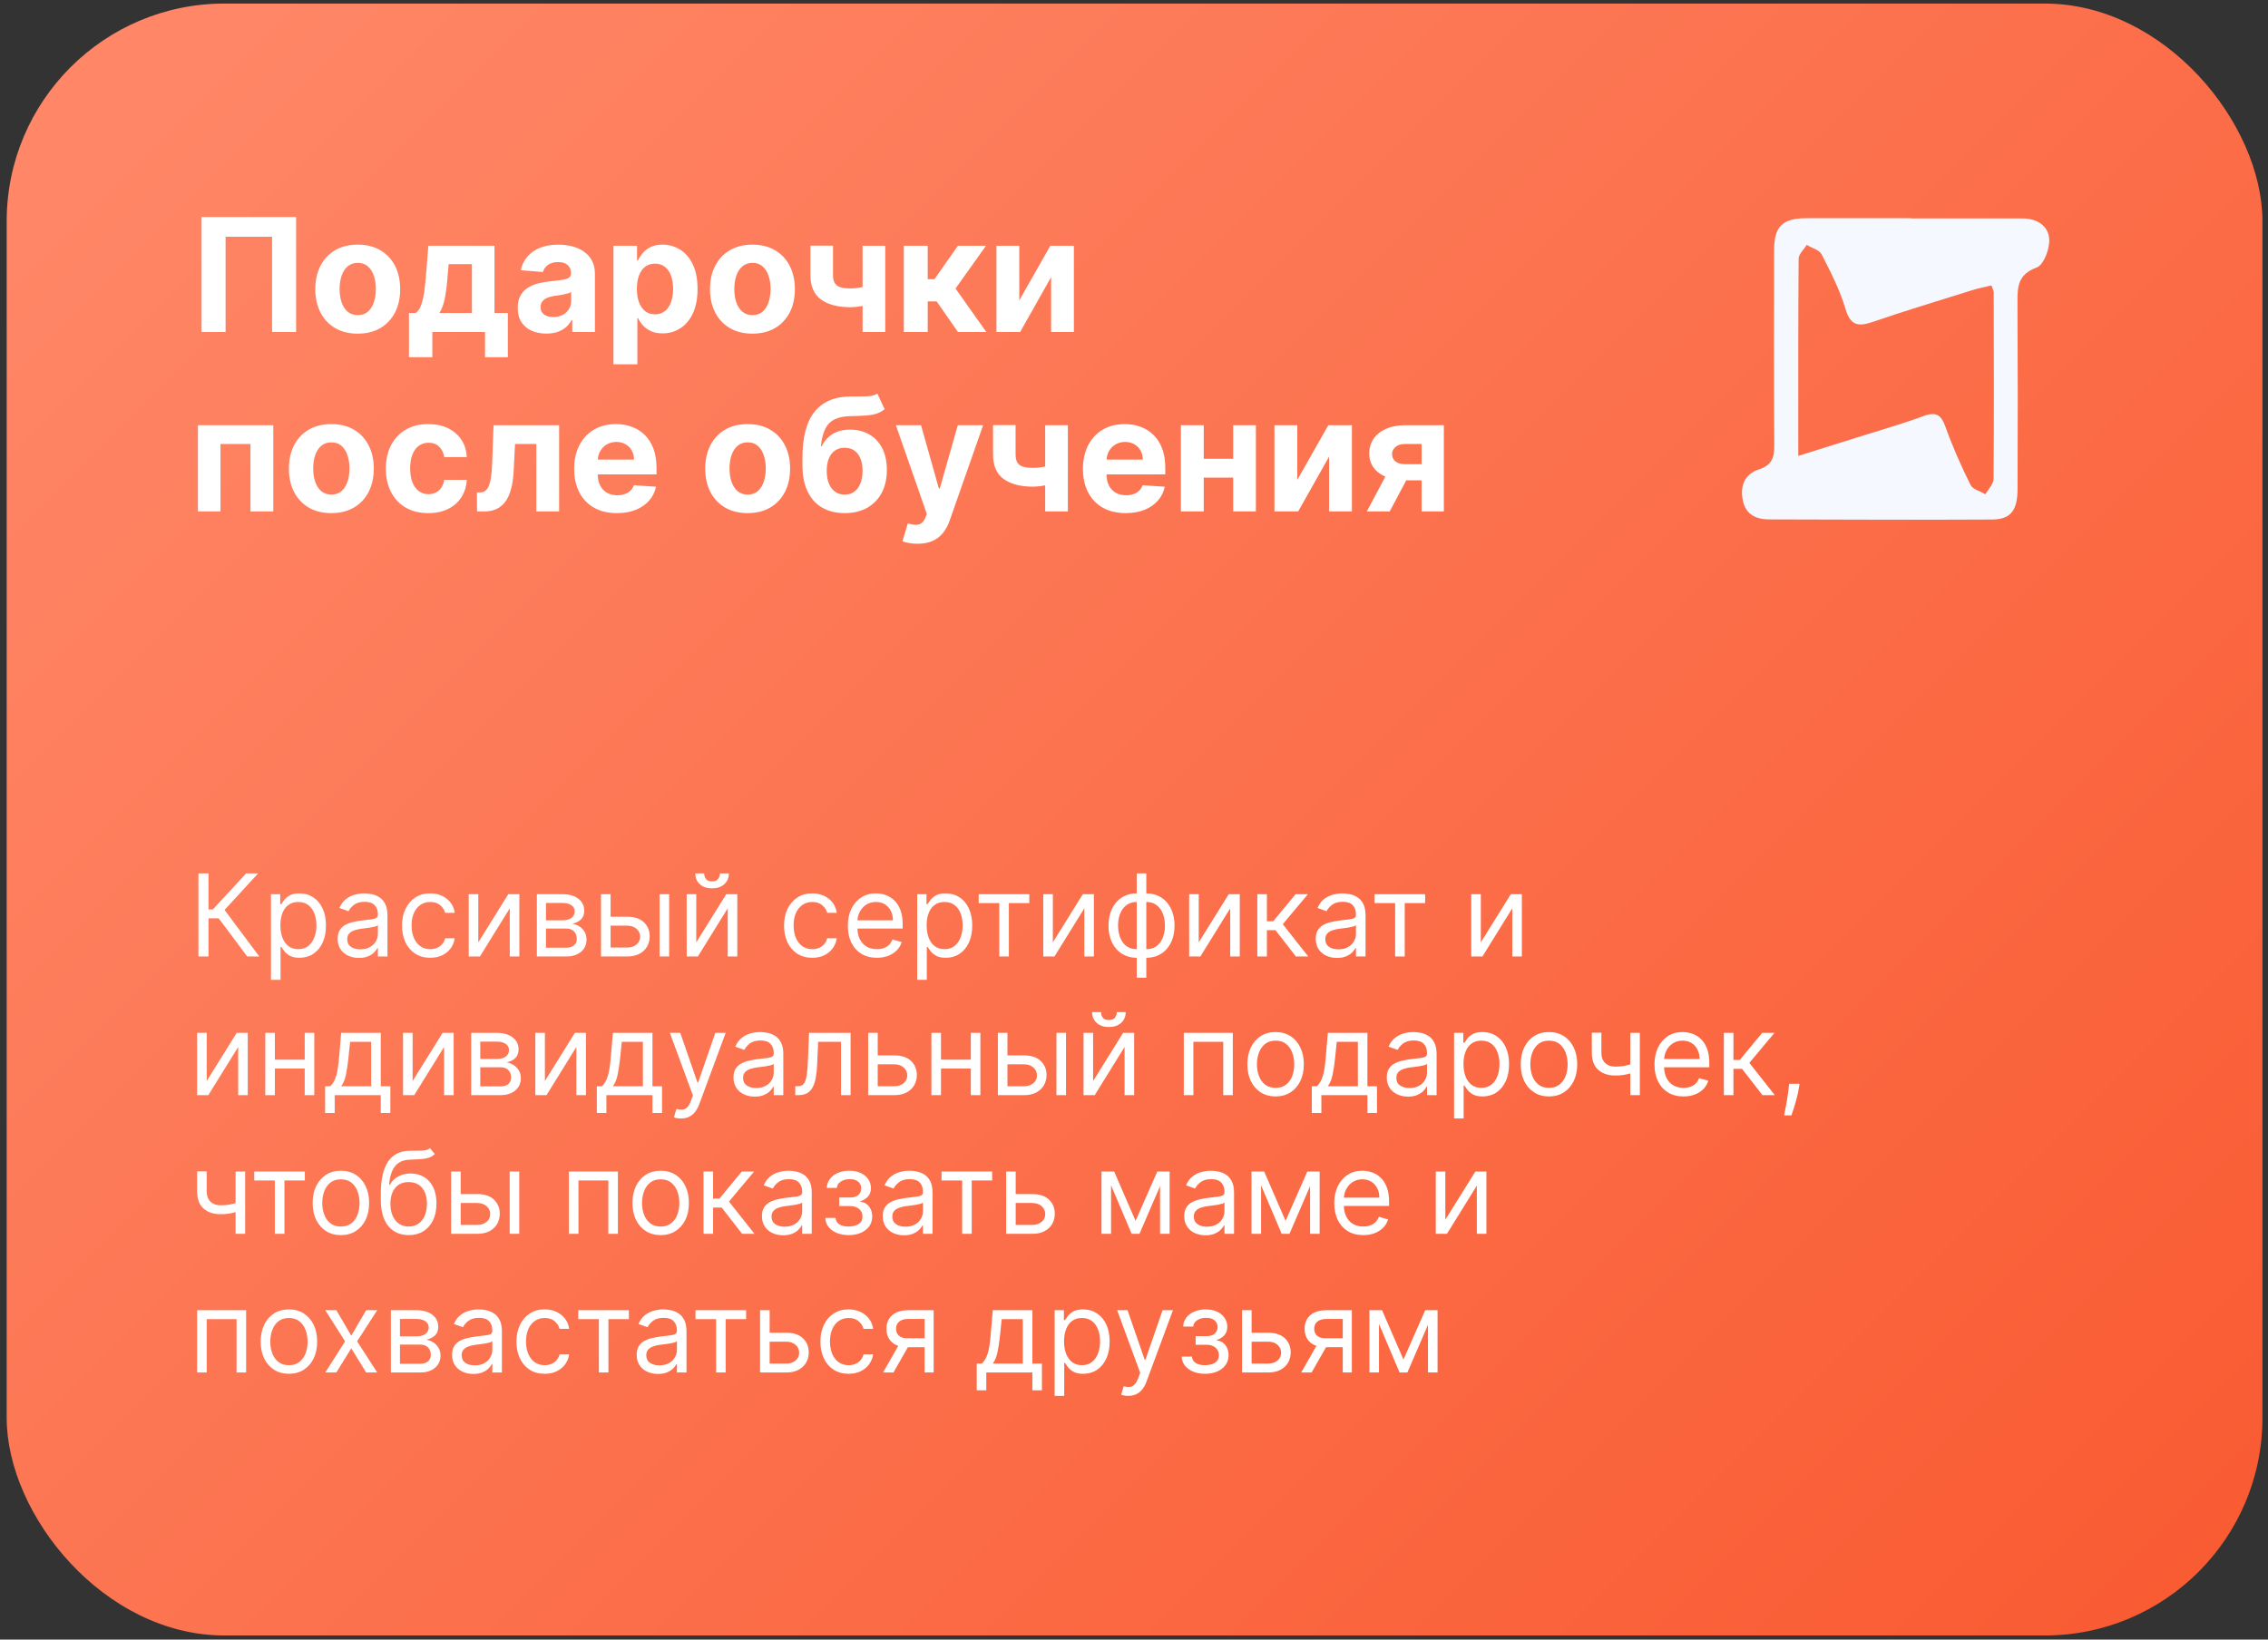
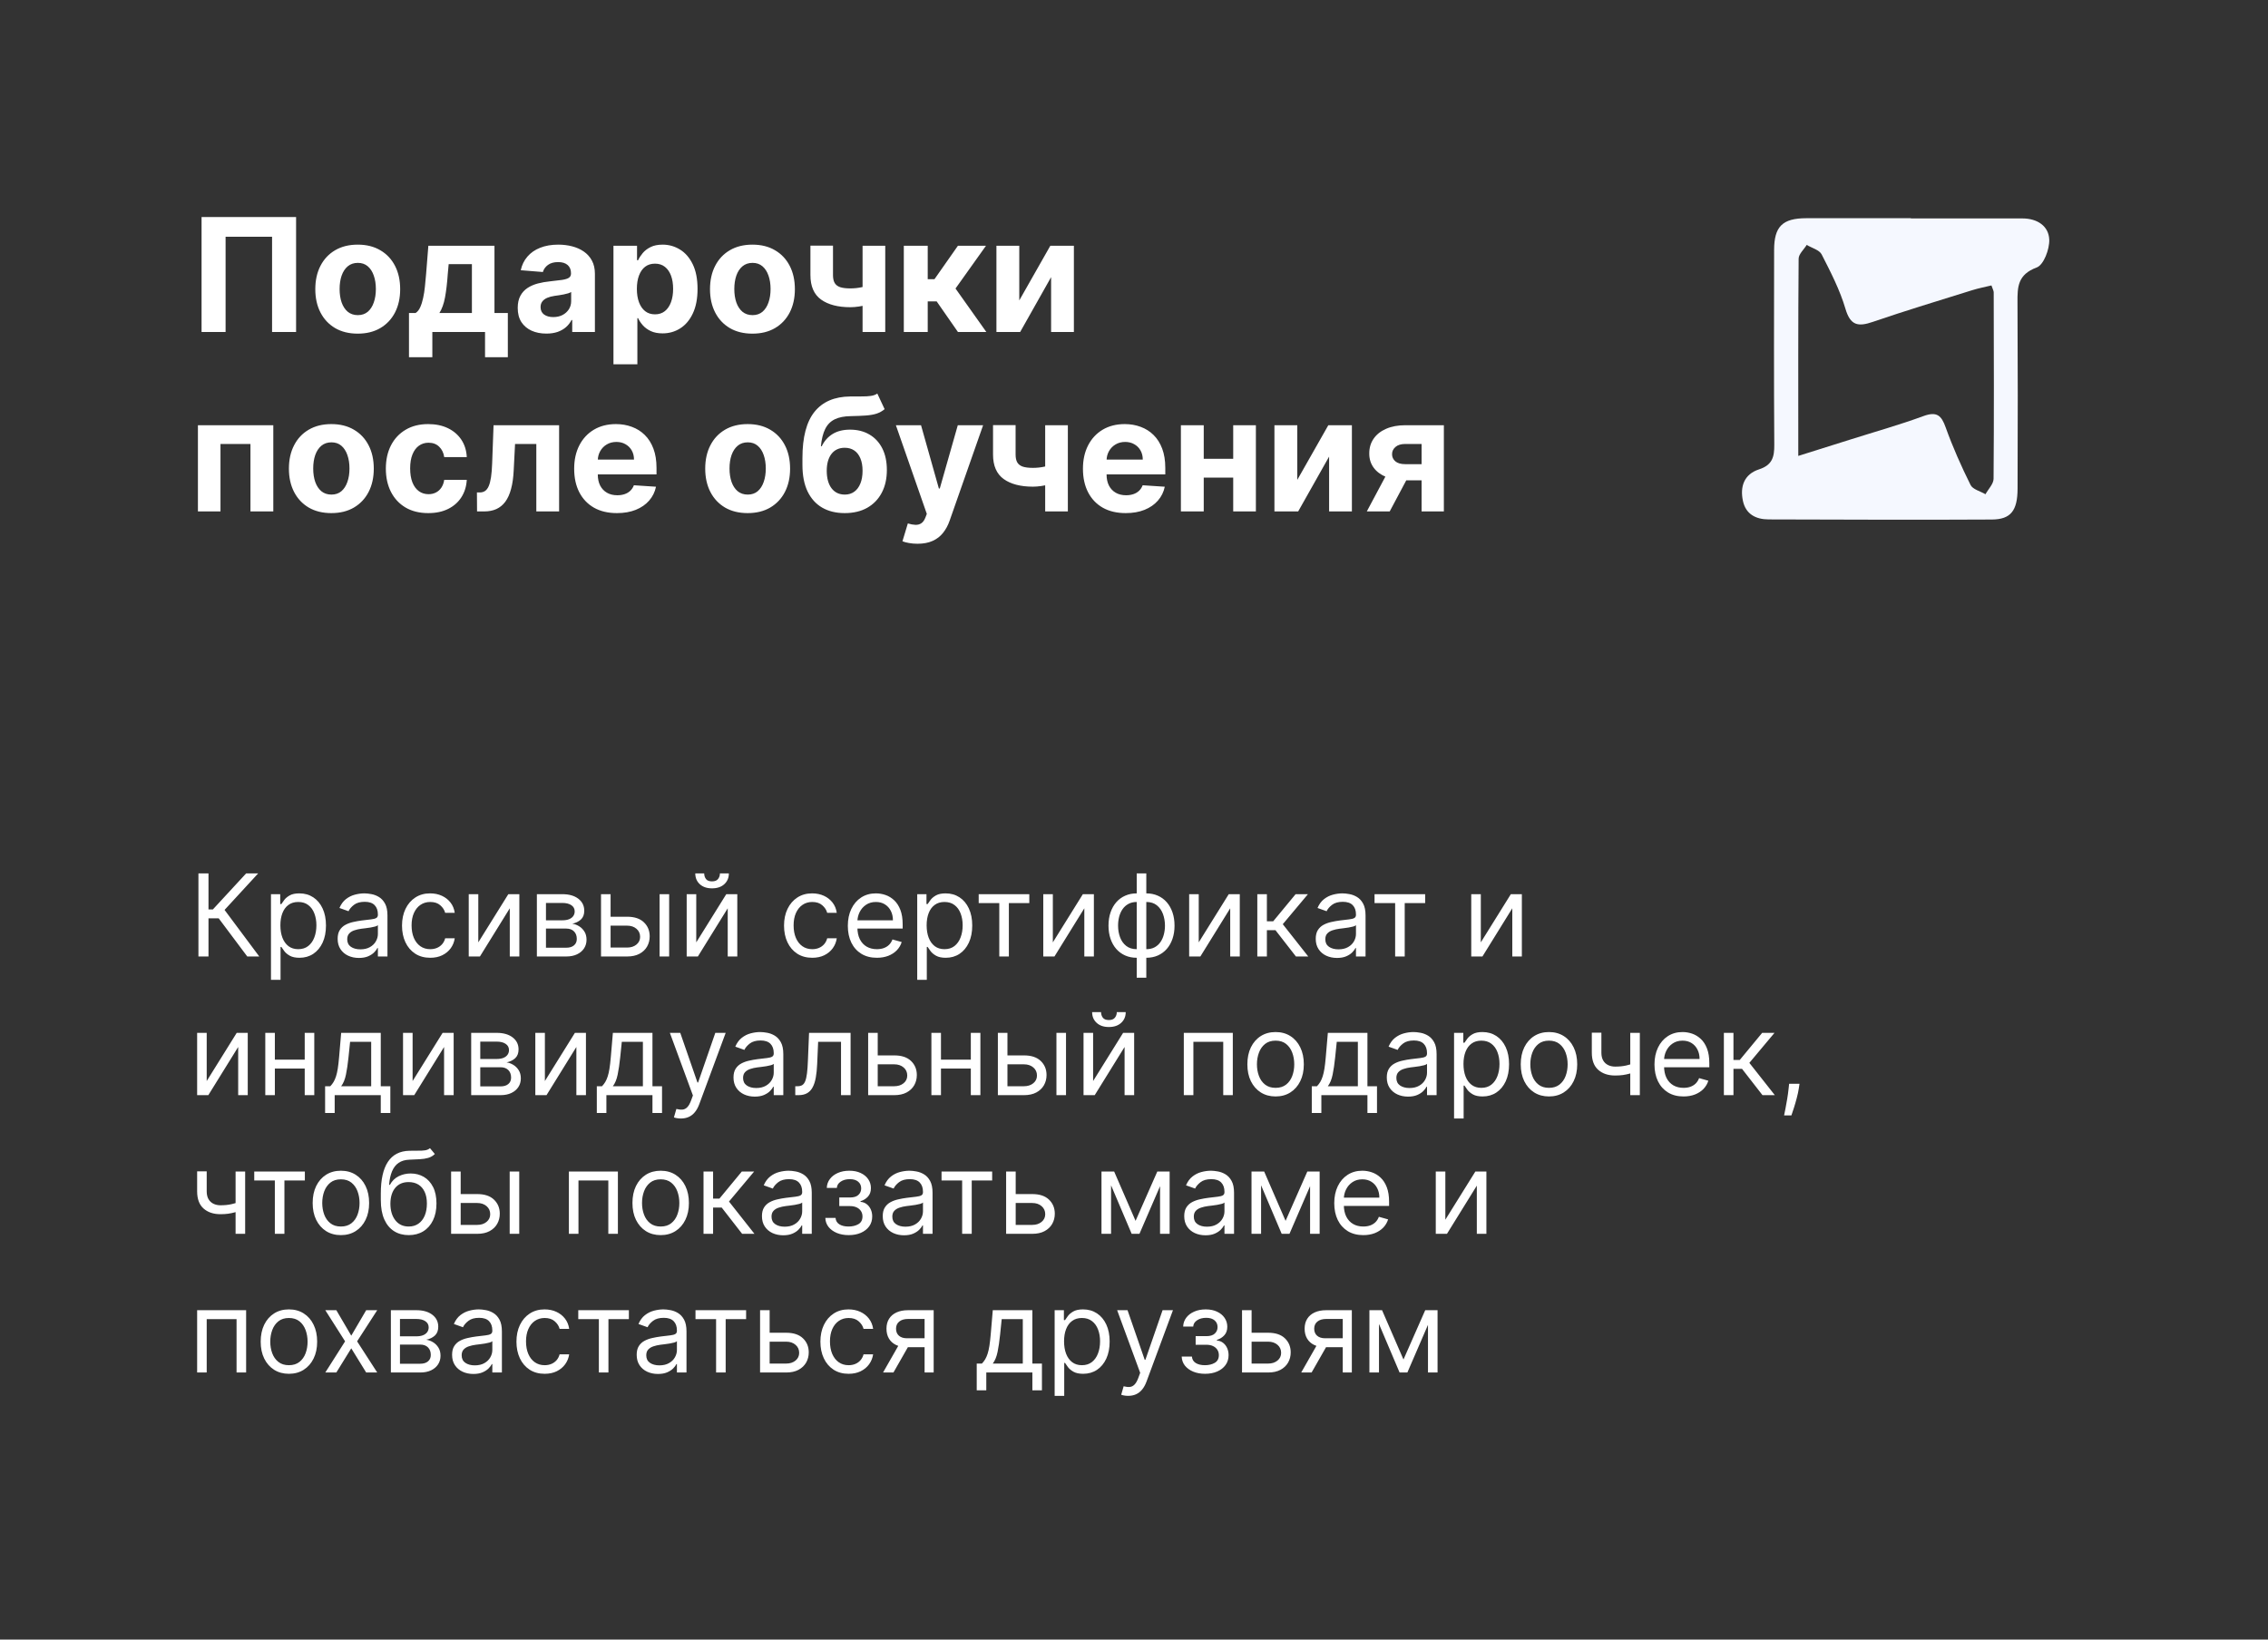
<svg xmlns="http://www.w3.org/2000/svg" width="278" height="201" viewBox="0 0 278 201" fill="none">
  <rect x="0" y="0" width="278" height="201" fill="#333333" stroke="none" />
-   <rect x="0.82" y="0.436" width="276.5" height="200.06" rx="26.69" fill="url(#paint0_linear_2005_27)" />
  <path d="M36.293 26.605V40.696H33.349V29.026H27.652V40.696H24.707V26.605H36.293ZM43.85 40.902C42.781 40.902 41.857 40.675 41.077 40.221C40.302 39.762 39.703 39.124 39.281 38.308C38.859 37.487 38.648 36.535 38.648 35.453C38.648 34.361 38.859 33.407 39.281 32.59C39.703 31.77 40.302 31.132 41.077 30.678C41.857 30.219 42.781 29.99 43.85 29.99C44.918 29.99 45.84 30.219 46.615 30.678C47.395 31.132 47.996 31.77 48.418 32.59C48.84 33.407 49.051 34.361 49.051 35.453C49.051 36.535 48.84 37.487 48.418 38.308C47.996 39.124 47.395 39.762 46.615 40.221C45.84 40.675 44.918 40.902 43.85 40.902ZM43.863 38.632C44.35 38.632 44.755 38.494 45.081 38.219C45.407 37.939 45.652 37.558 45.817 37.077C45.987 36.595 46.072 36.047 46.072 35.432C46.072 34.818 45.987 34.269 45.817 33.788C45.652 33.306 45.407 32.925 45.081 32.646C44.755 32.366 44.35 32.226 43.863 32.226C43.373 32.226 42.96 32.366 42.625 32.646C42.295 32.925 42.045 33.306 41.875 33.788C41.71 34.269 41.627 34.818 41.627 35.432C41.627 36.047 41.71 36.595 41.875 37.077C42.045 37.558 42.295 37.939 42.625 38.219C42.96 38.494 43.373 38.632 43.863 38.632ZM50.131 43.792V38.37H50.943C51.177 38.223 51.365 37.989 51.507 37.668C51.654 37.347 51.773 36.969 51.865 36.533C51.962 36.097 52.035 35.627 52.085 35.123C52.14 34.613 52.189 34.1 52.23 33.581L52.505 30.127H60.61V38.37H62.248V43.792H59.454V40.696H52.994V43.792H50.131ZM53.861 38.37H57.844V32.384H54.996L54.886 33.581C54.808 34.71 54.695 35.668 54.548 36.457C54.402 37.242 54.172 37.879 53.861 38.37ZM66.969 40.895C66.295 40.895 65.694 40.778 65.167 40.544C64.639 40.306 64.222 39.955 63.914 39.492C63.612 39.024 63.46 38.441 63.46 37.744C63.46 37.157 63.568 36.664 63.784 36.265C63.999 35.866 64.293 35.544 64.664 35.301C65.036 35.058 65.458 34.875 65.93 34.751C66.407 34.627 66.907 34.54 67.43 34.489C68.045 34.425 68.54 34.366 68.916 34.311C69.293 34.251 69.565 34.164 69.735 34.049C69.905 33.934 69.99 33.765 69.99 33.54V33.499C69.99 33.063 69.852 32.726 69.577 32.487C69.306 32.249 68.921 32.13 68.421 32.13C67.894 32.13 67.474 32.246 67.162 32.48C66.85 32.71 66.644 32.999 66.543 33.347L63.832 33.127C63.969 32.485 64.24 31.93 64.644 31.462C65.047 30.99 65.568 30.627 66.206 30.375C66.848 30.118 67.591 29.99 68.435 29.99C69.022 29.99 69.584 30.059 70.12 30.196C70.662 30.334 71.141 30.547 71.558 30.836C71.98 31.125 72.313 31.497 72.556 31.951C72.799 32.4 72.921 32.939 72.921 33.568V40.696H70.141V39.23H70.058C69.889 39.56 69.662 39.852 69.377 40.104C69.093 40.352 68.751 40.547 68.352 40.689C67.953 40.826 67.492 40.895 66.969 40.895ZM67.809 38.872C68.24 38.872 68.621 38.787 68.951 38.618C69.281 38.443 69.54 38.209 69.728 37.916C69.916 37.622 70.01 37.29 70.01 36.918V35.797C69.919 35.856 69.793 35.911 69.632 35.962C69.476 36.008 69.299 36.051 69.102 36.093C68.905 36.129 68.708 36.164 68.51 36.196C68.313 36.223 68.134 36.249 67.974 36.272C67.63 36.322 67.329 36.402 67.073 36.512C66.816 36.622 66.616 36.772 66.474 36.959C66.332 37.143 66.261 37.372 66.261 37.648C66.261 38.047 66.405 38.352 66.694 38.563C66.988 38.769 67.359 38.872 67.809 38.872ZM75.195 44.659V30.127H78.084V31.902H78.215C78.344 31.618 78.529 31.329 78.772 31.036C79.02 30.737 79.341 30.49 79.736 30.293C80.135 30.091 80.63 29.99 81.222 29.99C81.992 29.99 82.703 30.192 83.355 30.595C84.006 30.994 84.527 31.598 84.917 32.405C85.306 33.208 85.501 34.214 85.501 35.425C85.501 36.604 85.311 37.599 84.93 38.411C84.554 39.219 84.04 39.831 83.389 40.248C82.742 40.661 82.018 40.868 81.215 40.868C80.646 40.868 80.162 40.773 79.763 40.586C79.369 40.397 79.045 40.161 78.793 39.877C78.541 39.588 78.348 39.297 78.215 39.003H78.126V44.659H75.195ZM78.064 35.411C78.064 36.04 78.151 36.588 78.325 37.056C78.499 37.524 78.752 37.888 79.082 38.15C79.412 38.407 79.814 38.535 80.286 38.535C80.763 38.535 81.167 38.404 81.497 38.143C81.827 37.877 82.077 37.51 82.247 37.042C82.421 36.57 82.508 36.026 82.508 35.411C82.508 34.801 82.424 34.265 82.254 33.801C82.084 33.338 81.834 32.976 81.504 32.714C81.174 32.453 80.768 32.322 80.286 32.322C79.809 32.322 79.405 32.448 79.075 32.701C78.749 32.953 78.499 33.311 78.325 33.774C78.151 34.237 78.064 34.783 78.064 35.411ZM92.23 40.902C91.162 40.902 90.237 40.675 89.458 40.221C88.682 39.762 88.084 39.124 87.662 38.308C87.24 37.487 87.029 36.535 87.029 35.453C87.029 34.361 87.24 33.407 87.662 32.59C88.084 31.77 88.682 31.132 89.458 30.678C90.237 30.219 91.162 29.99 92.23 29.99C93.299 29.99 94.221 30.219 94.996 30.678C95.776 31.132 96.377 31.77 96.799 32.59C97.221 33.407 97.432 34.361 97.432 35.453C97.432 36.535 97.221 37.487 96.799 38.308C96.377 39.124 95.776 39.762 94.996 40.221C94.221 40.675 93.299 40.902 92.23 40.902ZM92.244 38.632C92.73 38.632 93.136 38.494 93.462 38.219C93.788 37.939 94.033 37.558 94.198 37.077C94.368 36.595 94.453 36.047 94.453 35.432C94.453 34.818 94.368 34.269 94.198 33.788C94.033 33.306 93.788 32.925 93.462 32.646C93.136 32.366 92.73 32.226 92.244 32.226C91.753 32.226 91.341 32.366 91.006 32.646C90.675 32.925 90.425 33.306 90.256 33.788C90.091 34.269 90.008 34.818 90.008 35.432C90.008 36.047 90.091 36.595 90.256 37.077C90.425 37.558 90.675 37.939 91.006 38.219C91.341 38.494 91.753 38.632 92.244 38.632ZM108.509 30.127V40.696H105.73V30.127H108.509ZM107.154 34.765V37.077C106.929 37.177 106.649 37.274 106.314 37.365C105.98 37.453 105.629 37.524 105.262 37.579C104.895 37.634 104.551 37.661 104.23 37.661C102.711 37.661 101.517 37.349 100.645 36.726C99.773 36.097 99.338 35.095 99.338 33.719V30.114H102.104V33.719C102.104 34.127 102.172 34.45 102.31 34.689C102.452 34.928 102.677 35.1 102.984 35.205C103.296 35.306 103.711 35.356 104.23 35.356C104.711 35.356 105.184 35.306 105.647 35.205C106.11 35.104 106.613 34.957 107.154 34.765ZM110.785 40.696V30.127H113.716V34.228H114.542L117.418 30.127H120.858L117.122 35.37L120.899 40.696H117.418L114.81 36.946H113.716V40.696H110.785ZM124.938 36.829L128.743 30.127H131.632V40.696H128.839V33.974L125.048 40.696H122.137V30.127H124.938V36.829ZM24.26 62.696V52.127H33.5V62.696H30.7V54.432H27.026V62.696H24.26ZM40.614 62.902C39.545 62.902 38.621 62.675 37.841 62.221C37.066 61.762 36.468 61.124 36.046 60.308C35.624 59.487 35.413 58.535 35.413 57.453C35.413 56.361 35.624 55.407 36.046 54.59C36.468 53.77 37.066 53.132 37.841 52.678C38.621 52.219 39.545 51.99 40.614 51.99C41.683 51.99 42.605 52.219 43.38 52.678C44.16 53.132 44.761 53.77 45.183 54.59C45.605 55.407 45.816 56.361 45.816 57.453C45.816 58.535 45.605 59.487 45.183 60.308C44.761 61.124 44.16 61.762 43.38 62.221C42.605 62.675 41.683 62.902 40.614 62.902ZM40.628 60.632C41.114 60.632 41.52 60.494 41.846 60.219C42.171 59.939 42.417 59.558 42.582 59.077C42.752 58.595 42.837 58.047 42.837 57.432C42.837 56.818 42.752 56.269 42.582 55.788C42.417 55.306 42.171 54.925 41.846 54.646C41.52 54.366 41.114 54.226 40.628 54.226C40.137 54.226 39.724 54.366 39.389 54.646C39.059 54.925 38.809 55.306 38.639 55.788C38.474 56.269 38.392 56.818 38.392 57.432C38.392 58.047 38.474 58.595 38.639 59.077C38.809 59.558 39.059 59.939 39.389 60.219C39.724 60.494 40.137 60.632 40.628 60.632ZM52.496 62.902C51.414 62.902 50.483 62.673 49.703 62.214C48.928 61.751 48.332 61.108 47.914 60.287C47.501 59.466 47.295 58.522 47.295 57.453C47.295 56.37 47.504 55.421 47.921 54.604C48.343 53.783 48.942 53.143 49.717 52.685C50.492 52.221 51.414 51.99 52.483 51.99C53.405 51.99 54.212 52.157 54.905 52.492C55.597 52.827 56.145 53.297 56.549 53.903C56.953 54.508 57.175 55.219 57.216 56.035H54.45C54.373 55.508 54.166 55.084 53.831 54.763C53.501 54.437 53.068 54.274 52.531 54.274C52.077 54.274 51.68 54.398 51.341 54.646C51.006 54.889 50.744 55.244 50.556 55.712C50.368 56.18 50.274 56.746 50.274 57.411C50.274 58.086 50.366 58.659 50.549 59.132C50.737 59.604 51.001 59.964 51.341 60.212C51.68 60.459 52.077 60.583 52.531 60.583C52.866 60.583 53.166 60.514 53.432 60.377C53.703 60.239 53.925 60.04 54.1 59.778C54.279 59.512 54.395 59.194 54.45 58.822H57.216C57.17 59.629 56.95 60.34 56.556 60.955C56.166 61.565 55.627 62.042 54.939 62.386C54.251 62.73 53.437 62.902 52.496 62.902ZM58.474 62.696L58.46 60.37H58.811C59.059 60.37 59.272 60.31 59.451 60.191C59.634 60.067 59.786 59.868 59.905 59.593C60.024 59.317 60.118 58.953 60.187 58.499C60.256 58.04 60.302 57.476 60.325 56.806L60.497 52.127H68.533V62.696H65.739V54.432H63.132L62.967 57.659C62.925 58.544 62.818 59.306 62.643 59.943C62.474 60.581 62.237 61.104 61.935 61.512C61.632 61.916 61.267 62.214 60.841 62.407C60.414 62.599 59.919 62.696 59.354 62.696H58.474ZM75.621 62.902C74.534 62.902 73.598 62.682 72.814 62.242C72.034 61.797 71.433 61.168 71.011 60.356C70.589 59.54 70.379 58.574 70.379 57.46C70.379 56.373 70.589 55.419 71.011 54.597C71.433 53.776 72.027 53.136 72.793 52.678C73.564 52.219 74.468 51.99 75.504 51.99C76.201 51.99 76.85 52.102 77.451 52.327C78.057 52.547 78.584 52.88 79.034 53.325C79.488 53.77 79.841 54.329 80.094 55.003C80.346 55.673 80.472 56.457 80.472 57.356V58.161H71.548V56.345H77.713C77.713 55.923 77.621 55.549 77.438 55.224C77.254 54.898 77 54.643 76.674 54.46C76.353 54.272 75.979 54.178 75.552 54.178C75.108 54.178 74.713 54.281 74.369 54.487C74.03 54.689 73.764 54.962 73.571 55.306C73.378 55.645 73.28 56.024 73.275 56.441V58.168C73.275 58.691 73.371 59.143 73.564 59.524C73.761 59.904 74.039 60.198 74.397 60.404C74.754 60.611 75.179 60.714 75.669 60.714C75.995 60.714 76.293 60.668 76.564 60.576C76.835 60.485 77.066 60.347 77.259 60.164C77.451 59.98 77.598 59.755 77.699 59.489L80.41 59.668C80.272 60.32 79.99 60.888 79.564 61.374C79.142 61.856 78.596 62.232 77.926 62.503C77.261 62.769 76.493 62.902 75.621 62.902ZM91.644 62.902C90.575 62.902 89.651 62.675 88.871 62.221C88.096 61.762 87.497 61.124 87.075 60.308C86.653 59.487 86.442 58.535 86.442 57.453C86.442 56.361 86.653 55.407 87.075 54.59C87.497 53.77 88.096 53.132 88.871 52.678C89.651 52.219 90.575 51.99 91.644 51.99C92.713 51.99 93.635 52.219 94.41 52.678C95.189 53.132 95.79 53.77 96.212 54.59C96.634 55.407 96.845 56.361 96.845 57.453C96.845 58.535 96.634 59.487 96.212 60.308C95.79 61.124 95.189 61.762 94.41 62.221C93.635 62.675 92.713 62.902 91.644 62.902ZM91.658 60.632C92.144 60.632 92.55 60.494 92.875 60.219C93.201 59.939 93.447 59.558 93.612 59.077C93.781 58.595 93.866 58.047 93.866 57.432C93.866 56.818 93.781 56.269 93.612 55.788C93.447 55.306 93.201 54.925 92.875 54.646C92.55 54.366 92.144 54.226 91.658 54.226C91.167 54.226 90.754 54.366 90.419 54.646C90.089 54.925 89.839 55.306 89.669 55.788C89.504 56.269 89.421 56.818 89.421 57.432C89.421 58.047 89.504 58.595 89.669 59.077C89.839 59.558 90.089 59.939 90.419 60.219C90.754 60.494 91.167 60.632 91.658 60.632ZM107.537 48.247L108.432 50.16C108.134 50.407 107.803 50.591 107.441 50.71C107.079 50.825 106.645 50.9 106.141 50.937C105.641 50.974 105.031 50.999 104.311 51.013C103.494 51.022 102.829 51.153 102.315 51.405C101.801 51.657 101.412 52.054 101.146 52.595C100.88 53.132 100.705 53.834 100.623 54.701H100.726C101.042 54.054 101.487 53.554 102.061 53.201C102.639 52.847 103.352 52.671 104.2 52.671C105.099 52.671 105.886 52.868 106.56 53.263C107.239 53.657 107.767 54.224 108.143 54.962C108.519 55.701 108.707 56.586 108.707 57.618C108.707 58.691 108.496 59.625 108.074 60.418C107.657 61.207 107.063 61.819 106.292 62.255C105.521 62.686 104.604 62.902 103.54 62.902C102.471 62.902 101.549 62.677 100.774 62.228C100.003 61.778 99.407 61.115 98.985 60.239C98.568 59.363 98.359 58.285 98.359 57.005V56.139C98.359 53.593 98.854 51.705 99.845 50.476C100.836 49.247 102.292 48.623 104.214 48.605C104.737 48.596 105.21 48.593 105.632 48.598C106.054 48.602 106.423 48.582 106.739 48.536C107.06 48.49 107.326 48.394 107.537 48.247ZM103.554 60.632C104.003 60.632 104.388 60.514 104.71 60.281C105.035 60.047 105.285 59.712 105.46 59.276C105.638 58.84 105.728 58.32 105.728 57.714C105.728 57.113 105.638 56.604 105.46 56.187C105.285 55.765 105.035 55.444 104.71 55.224C104.384 55.003 103.994 54.893 103.54 54.893C103.2 54.893 102.895 54.955 102.625 55.079C102.354 55.203 102.123 55.386 101.93 55.63C101.742 55.868 101.595 56.164 101.49 56.517C101.389 56.866 101.338 57.265 101.338 57.714C101.338 58.618 101.533 59.331 101.923 59.854C102.318 60.372 102.861 60.632 103.554 60.632ZM112.462 66.659C112.09 66.659 111.742 66.629 111.416 66.569C111.095 66.514 110.829 66.443 110.618 66.356L111.279 64.168C111.623 64.273 111.932 64.331 112.207 64.34C112.487 64.349 112.728 64.285 112.93 64.147C113.136 64.01 113.304 63.776 113.432 63.446L113.604 62.998L109.813 52.127H112.895L115.083 59.888H115.193L117.402 52.127H120.505L116.398 63.838C116.2 64.406 115.932 64.902 115.593 65.324C115.258 65.75 114.833 66.078 114.32 66.308C113.806 66.542 113.187 66.659 112.462 66.659ZM130.893 52.127V62.696H128.113V52.127H130.893ZM129.537 56.765V59.077C129.312 59.177 129.033 59.274 128.698 59.365C128.363 59.453 128.012 59.524 127.645 59.579C127.278 59.634 126.934 59.661 126.613 59.661C125.095 59.661 123.9 59.349 123.028 58.726C122.157 58.097 121.721 57.095 121.721 55.719V52.114H124.487V55.719C124.487 56.127 124.556 56.45 124.693 56.689C124.836 56.928 125.06 57.1 125.368 57.205C125.68 57.306 126.095 57.356 126.613 57.356C127.095 57.356 127.567 57.306 128.03 57.205C128.494 57.104 128.996 56.957 129.537 56.765ZM137.985 62.902C136.897 62.902 135.962 62.682 135.177 62.242C134.398 61.797 133.797 61.168 133.375 60.356C132.953 59.54 132.742 58.574 132.742 57.46C132.742 56.373 132.953 55.419 133.375 54.597C133.797 53.776 134.391 53.136 135.157 52.678C135.927 52.219 136.831 51.99 137.868 51.99C138.565 51.99 139.214 52.102 139.815 52.327C140.42 52.547 140.948 52.88 141.397 53.325C141.851 53.77 142.204 54.329 142.457 55.003C142.709 55.673 142.835 56.457 142.835 57.356V58.161H133.911V56.345H140.076C140.076 55.923 139.984 55.549 139.801 55.224C139.617 54.898 139.363 54.643 139.037 54.46C138.716 54.272 138.342 54.178 137.916 54.178C137.471 54.178 137.076 54.281 136.732 54.487C136.393 54.689 136.127 54.962 135.934 55.306C135.742 55.645 135.643 56.024 135.638 56.441V58.168C135.638 58.691 135.735 59.143 135.927 59.524C136.125 59.904 136.402 60.198 136.76 60.404C137.118 60.611 137.542 60.714 138.033 60.714C138.358 60.714 138.657 60.668 138.927 60.576C139.198 60.485 139.429 60.347 139.622 60.164C139.815 59.98 139.961 59.755 140.062 59.489L142.773 59.668C142.636 60.32 142.354 60.888 141.927 61.374C141.505 61.856 140.959 62.232 140.289 62.503C139.624 62.769 138.856 62.902 137.985 62.902ZM152.103 56.242V58.547H146.585V56.242H152.103ZM147.548 52.127V62.696H144.748V52.127H147.548ZM153.94 52.127V62.696H151.16V52.127H153.94ZM159.014 58.829L162.819 52.127H165.709V62.696H162.915V55.974L159.124 62.696H156.214V52.127H159.014V58.829ZM174.251 62.696V54.425H172.269C171.733 54.425 171.324 54.549 171.045 54.797C170.765 55.045 170.627 55.338 170.632 55.678C170.627 56.022 170.76 56.313 171.031 56.551C171.306 56.785 171.71 56.902 172.242 56.902H175.228V58.884H172.242C171.338 58.884 170.556 58.746 169.895 58.471C169.235 58.196 168.726 57.813 168.368 57.322C168.01 56.827 167.834 56.251 167.838 55.595C167.834 54.907 168.01 54.304 168.368 53.785C168.726 53.263 169.237 52.857 169.902 52.568C170.572 52.274 171.361 52.127 172.269 52.127H176.982V62.696H174.251ZM167.536 62.696L170.473 57.191H173.274L170.343 62.696H167.536Z" fill="white" />
  <path d="M30.309 117.256L26.809 112.582H25.556V117.256H24.323V107.074H25.556V111.489H26.093L30.169 107.074H31.641L27.525 111.548L31.78 117.256H30.309ZM33.215 120.119V109.619H34.348V110.832H34.487C34.574 110.7 34.693 110.531 34.845 110.325C35.001 110.116 35.223 109.931 35.511 109.768C35.803 109.603 36.198 109.52 36.695 109.52C37.338 109.52 37.904 109.681 38.395 110.002C38.886 110.324 39.268 110.779 39.543 111.369C39.819 111.959 39.956 112.655 39.956 113.457C39.956 114.266 39.819 114.967 39.543 115.56C39.268 116.15 38.887 116.608 38.4 116.932C37.913 117.254 37.351 117.415 36.715 117.415C36.224 117.415 35.831 117.334 35.536 117.171C35.241 117.005 35.014 116.818 34.855 116.609C34.696 116.397 34.574 116.222 34.487 116.082H34.388V120.119H33.215ZM34.368 113.437C34.368 114.014 34.453 114.523 34.622 114.964C34.791 115.401 35.038 115.744 35.362 115.993C35.687 116.238 36.085 116.361 36.556 116.361C37.046 116.361 37.455 116.231 37.783 115.973C38.115 115.711 38.364 115.36 38.529 114.919C38.698 114.475 38.783 113.981 38.783 113.437C38.783 112.901 38.7 112.417 38.534 111.986C38.372 111.552 38.125 111.209 37.793 110.957C37.465 110.701 37.053 110.574 36.556 110.574C36.078 110.574 35.677 110.695 35.352 110.937C35.028 111.175 34.782 111.51 34.617 111.941C34.451 112.369 34.368 112.867 34.368 113.437ZM43.993 117.435C43.509 117.435 43.07 117.343 42.675 117.161C42.281 116.976 41.968 116.709 41.736 116.361C41.504 116.009 41.388 115.585 41.388 115.088C41.388 114.651 41.474 114.296 41.646 114.024C41.819 113.749 42.049 113.534 42.337 113.378C42.626 113.222 42.944 113.106 43.292 113.03C43.643 112.95 43.996 112.887 44.351 112.841C44.815 112.781 45.191 112.736 45.48 112.707C45.771 112.673 45.983 112.619 46.116 112.543C46.252 112.466 46.32 112.334 46.32 112.145V112.105C46.32 111.615 46.185 111.233 45.917 110.962C45.652 110.69 45.249 110.554 44.709 110.554C44.149 110.554 43.71 110.677 43.392 110.922C43.073 111.167 42.85 111.429 42.72 111.707L41.607 111.31C41.806 110.846 42.071 110.484 42.402 110.226C42.737 109.964 43.101 109.782 43.496 109.679C43.894 109.573 44.285 109.52 44.669 109.52C44.914 109.52 45.196 109.55 45.514 109.609C45.836 109.666 46.146 109.783 46.444 109.962C46.746 110.141 46.996 110.411 47.195 110.773C47.394 111.134 47.493 111.618 47.493 112.224V117.256H46.32V116.222H46.26C46.181 116.387 46.048 116.565 45.862 116.753C45.677 116.942 45.43 117.103 45.122 117.236C44.813 117.368 44.437 117.435 43.993 117.435ZM44.172 116.381C44.636 116.381 45.027 116.289 45.345 116.107C45.667 115.925 45.909 115.69 46.071 115.401C46.237 115.113 46.32 114.81 46.32 114.491V113.418C46.27 113.477 46.161 113.532 45.992 113.582C45.826 113.628 45.634 113.669 45.415 113.706C45.2 113.739 44.989 113.769 44.783 113.795C44.581 113.819 44.417 113.838 44.291 113.855C43.986 113.895 43.701 113.959 43.436 114.049C43.174 114.135 42.962 114.266 42.8 114.442C42.641 114.614 42.561 114.849 42.561 115.148C42.561 115.555 42.712 115.864 43.014 116.072C43.319 116.278 43.705 116.381 44.172 116.381ZM52.737 117.415C52.021 117.415 51.404 117.246 50.887 116.908C50.37 116.57 49.973 116.104 49.694 115.511C49.416 114.917 49.277 114.24 49.277 113.477C49.277 112.702 49.419 112.017 49.704 111.424C49.992 110.827 50.394 110.362 50.907 110.027C51.424 109.689 52.028 109.52 52.717 109.52C53.254 109.52 53.738 109.619 54.169 109.818C54.599 110.017 54.953 110.295 55.228 110.653C55.503 111.011 55.673 111.429 55.74 111.906H54.566C54.477 111.558 54.278 111.25 53.97 110.981C53.665 110.71 53.254 110.574 52.737 110.574C52.279 110.574 51.878 110.693 51.534 110.932C51.192 111.167 50.925 111.5 50.733 111.931C50.544 112.359 50.45 112.861 50.45 113.437C50.45 114.027 50.543 114.541 50.728 114.979C50.917 115.416 51.182 115.756 51.524 115.998C51.868 116.24 52.273 116.361 52.737 116.361C53.042 116.361 53.319 116.308 53.567 116.202C53.816 116.096 54.026 115.943 54.199 115.744C54.371 115.545 54.493 115.307 54.566 115.028H55.74C55.673 115.479 55.509 115.885 55.248 116.246C54.989 116.604 54.646 116.889 54.218 117.101C53.794 117.31 53.3 117.415 52.737 117.415ZM58.628 115.526L62.307 109.619H63.659V117.256H62.486V111.349L58.827 117.256H57.455V109.619H58.628V115.526ZM65.808 117.256V109.619H68.93C69.752 109.619 70.405 109.805 70.889 110.176C71.373 110.547 71.615 111.038 71.615 111.648C71.615 112.112 71.478 112.471 71.203 112.726C70.927 112.978 70.575 113.149 70.144 113.239C70.425 113.278 70.699 113.378 70.964 113.537C71.232 113.696 71.454 113.915 71.63 114.193C71.806 114.468 71.894 114.806 71.894 115.207C71.894 115.598 71.794 115.948 71.595 116.256C71.396 116.565 71.111 116.808 70.74 116.987C70.369 117.166 69.925 117.256 69.408 117.256H65.808ZM66.922 116.182H69.408C69.812 116.182 70.129 116.086 70.357 115.893C70.586 115.701 70.7 115.439 70.7 115.108C70.7 114.713 70.586 114.404 70.357 114.178C70.129 113.95 69.812 113.835 69.408 113.835H66.922V116.182ZM66.922 112.821H68.93C69.245 112.821 69.516 112.778 69.741 112.692C69.966 112.602 70.139 112.476 70.258 112.314C70.381 112.148 70.442 111.953 70.442 111.727C70.442 111.406 70.308 111.154 70.039 110.972C69.771 110.786 69.401 110.693 68.93 110.693H66.922V112.821ZM74.684 112.383H76.871C77.766 112.383 78.451 112.61 78.925 113.065C79.399 113.519 79.636 114.094 79.636 114.79C79.636 115.247 79.529 115.663 79.317 116.038C79.105 116.409 78.794 116.705 78.383 116.927C77.972 117.146 77.468 117.256 76.871 117.256H73.67V109.619H74.843V116.162H76.871C77.335 116.162 77.717 116.039 78.015 115.794C78.313 115.549 78.462 115.234 78.462 114.849C78.462 114.445 78.313 114.115 78.015 113.86C77.717 113.605 77.335 113.477 76.871 113.477H74.684V112.383ZM80.849 117.256V109.619H82.022V117.256H80.849ZM85.343 115.526L89.022 109.619H90.374V117.256H89.201V111.349L85.542 117.256H84.17V109.619H85.343V115.526ZM88.246 107.074H89.34C89.34 107.611 89.154 108.05 88.783 108.391C88.412 108.733 87.908 108.903 87.272 108.903C86.645 108.903 86.147 108.733 85.775 108.391C85.408 108.05 85.224 107.611 85.224 107.074H86.317C86.317 107.332 86.389 107.559 86.531 107.755C86.677 107.95 86.924 108.048 87.272 108.048C87.62 108.048 87.869 107.95 88.018 107.755C88.17 107.559 88.246 107.332 88.246 107.074ZM99.563 117.415C98.847 117.415 98.231 117.246 97.713 116.908C97.197 116.57 96.799 116.104 96.52 115.511C96.242 114.917 96.103 114.24 96.103 113.477C96.103 112.702 96.245 112.017 96.53 111.424C96.819 110.827 97.22 110.362 97.733 110.027C98.251 109.689 98.854 109.52 99.543 109.52C100.08 109.52 100.564 109.619 100.995 109.818C101.426 110.017 101.779 110.295 102.054 110.653C102.329 111.011 102.5 111.429 102.566 111.906H101.393C101.303 111.558 101.104 111.25 100.796 110.981C100.491 110.71 100.08 110.574 99.563 110.574C99.106 110.574 98.704 110.693 98.36 110.932C98.019 111.167 97.752 111.5 97.559 111.931C97.371 112.359 97.276 112.861 97.276 113.437C97.276 114.027 97.369 114.541 97.555 114.979C97.743 115.416 98.008 115.756 98.35 115.998C98.695 116.24 99.099 116.361 99.563 116.361C99.868 116.361 100.145 116.308 100.393 116.202C100.642 116.096 100.852 115.943 101.025 115.744C101.197 115.545 101.32 115.307 101.393 115.028H102.566C102.5 115.479 102.335 115.885 102.074 116.246C101.815 116.604 101.472 116.889 101.045 117.101C100.62 117.31 100.126 117.415 99.563 117.415ZM107.483 117.415C106.747 117.415 106.112 117.252 105.579 116.927C105.048 116.599 104.639 116.142 104.351 115.555C104.066 114.965 103.923 114.279 103.923 113.497C103.923 112.715 104.066 112.026 104.351 111.429C104.639 110.829 105.04 110.362 105.554 110.027C106.071 109.689 106.674 109.52 107.363 109.52C107.761 109.52 108.154 109.586 108.542 109.719C108.929 109.851 109.282 110.067 109.601 110.365C109.919 110.66 110.172 111.051 110.361 111.538C110.55 112.026 110.645 112.625 110.645 113.338V113.835H104.758V112.821H109.451C109.451 112.39 109.365 112.006 109.193 111.668C109.024 111.329 108.782 111.063 108.467 110.867C108.156 110.672 107.788 110.574 107.363 110.574C106.896 110.574 106.492 110.69 106.15 110.922C105.812 111.151 105.552 111.449 105.37 111.817C105.188 112.185 105.096 112.579 105.096 113V113.676C105.096 114.253 105.196 114.742 105.395 115.143C105.597 115.54 105.877 115.844 106.235 116.052C106.593 116.258 107.009 116.361 107.483 116.361C107.791 116.361 108.069 116.318 108.318 116.231C108.57 116.142 108.787 116.009 108.969 115.834C109.152 115.655 109.292 115.433 109.392 115.168L110.525 115.486C110.406 115.87 110.205 116.208 109.924 116.5C109.642 116.788 109.294 117.014 108.88 117.176C108.465 117.335 108 117.415 107.483 117.415ZM112.429 120.119V109.619H113.563V110.832H113.702C113.788 110.7 113.908 110.531 114.06 110.325C114.216 110.116 114.438 109.931 114.726 109.768C115.018 109.603 115.412 109.52 115.91 109.52C116.553 109.52 117.119 109.681 117.61 110.002C118.1 110.324 118.483 110.779 118.758 111.369C119.033 111.959 119.171 112.655 119.171 113.457C119.171 114.266 119.033 114.967 118.758 115.56C118.483 116.15 118.102 116.608 117.615 116.932C117.128 117.254 116.566 117.415 115.929 117.415C115.439 117.415 115.046 117.334 114.751 117.171C114.456 117.005 114.229 116.818 114.07 116.609C113.911 116.397 113.788 116.222 113.702 116.082H113.603V120.119H112.429ZM113.583 113.437C113.583 114.014 113.667 114.523 113.836 114.964C114.005 115.401 114.252 115.744 114.577 115.993C114.902 116.238 115.3 116.361 115.77 116.361C116.261 116.361 116.67 116.231 116.998 115.973C117.33 115.711 117.578 115.36 117.744 114.919C117.913 114.475 117.998 113.981 117.998 113.437C117.998 112.901 117.915 112.417 117.749 111.986C117.587 111.552 117.34 111.209 117.008 110.957C116.68 110.701 116.268 110.574 115.77 110.574C115.293 110.574 114.892 110.695 114.567 110.937C114.242 111.175 113.997 111.51 113.831 111.941C113.666 112.369 113.583 112.867 113.583 113.437ZM119.963 110.713V109.619H126.167V110.713H123.662V117.256H122.488V110.713H119.963ZM129.052 115.526L132.731 109.619H134.083V117.256H132.91V111.349L129.251 117.256H127.879V109.619H129.052V115.526ZM139.334 119.861V107.074H140.508V119.861H139.334ZM139.334 117.415C138.817 117.415 138.347 117.322 137.923 117.136C137.498 116.947 137.134 116.681 136.829 116.336C136.524 115.988 136.289 115.572 136.123 115.088C135.957 114.604 135.874 114.067 135.874 113.477C135.874 112.881 135.957 112.34 136.123 111.856C136.289 111.369 136.524 110.952 136.829 110.604C137.134 110.256 137.498 109.989 137.923 109.803C138.347 109.614 138.817 109.52 139.334 109.52H139.692V117.415H139.334ZM139.334 116.361H139.533V110.574H139.334C138.943 110.574 138.604 110.653 138.315 110.812C138.027 110.968 137.788 111.182 137.599 111.454C137.414 111.722 137.275 112.03 137.182 112.378C137.092 112.726 137.048 113.093 137.048 113.477C137.048 113.988 137.129 114.462 137.291 114.899C137.454 115.337 137.704 115.69 138.042 115.958C138.38 116.226 138.811 116.361 139.334 116.361ZM140.508 117.415H140.15V109.52H140.508C141.025 109.52 141.495 109.614 141.92 109.803C142.344 109.989 142.709 110.256 143.013 110.604C143.318 110.952 143.554 111.369 143.719 111.856C143.885 112.34 143.968 112.881 143.968 113.477C143.968 114.067 143.885 114.604 143.719 115.088C143.554 115.572 143.318 115.988 143.013 116.336C142.709 116.681 142.344 116.947 141.92 117.136C141.495 117.322 141.025 117.415 140.508 117.415ZM140.508 116.361C140.902 116.361 141.242 116.284 141.527 116.132C141.815 115.976 142.052 115.764 142.238 115.496C142.427 115.224 142.566 114.916 142.655 114.571C142.748 114.223 142.795 113.858 142.795 113.477C142.795 112.967 142.713 112.491 142.551 112.05C142.389 111.61 142.138 111.253 141.8 110.981C141.462 110.71 141.031 110.574 140.508 110.574H140.309V116.361H140.508ZM146.935 115.526L150.614 109.619H151.966V117.256H150.793V111.349L147.134 117.256H145.761V109.619H146.935V115.526ZM154.115 117.256V109.619H155.288V112.94H156.064L158.808 109.619H160.32L157.237 113.298L160.359 117.256H158.848L156.342 114.034H155.288V117.256H154.115ZM163.882 117.435C163.398 117.435 162.959 117.343 162.564 117.161C162.17 116.976 161.857 116.709 161.625 116.361C161.393 116.009 161.277 115.585 161.277 115.088C161.277 114.651 161.363 114.296 161.535 114.024C161.707 113.749 161.938 113.534 162.226 113.378C162.515 113.222 162.833 113.106 163.181 113.03C163.532 112.95 163.885 112.887 164.24 112.841C164.704 112.781 165.08 112.736 165.368 112.707C165.66 112.673 165.872 112.619 166.005 112.543C166.14 112.466 166.208 112.334 166.208 112.145V112.105C166.208 111.615 166.074 111.233 165.806 110.962C165.541 110.69 165.138 110.554 164.598 110.554C164.037 110.554 163.598 110.677 163.28 110.922C162.962 111.167 162.738 111.429 162.609 111.707L161.495 111.31C161.694 110.846 161.959 110.484 162.291 110.226C162.626 109.964 162.99 109.782 163.385 109.679C163.782 109.573 164.173 109.52 164.558 109.52C164.803 109.52 165.085 109.55 165.403 109.609C165.724 109.666 166.034 109.783 166.333 109.962C166.634 110.141 166.885 110.411 167.083 110.773C167.282 111.134 167.382 111.618 167.382 112.224V117.256H166.208V116.222H166.149C166.069 116.387 165.937 116.565 165.751 116.753C165.565 116.942 165.318 117.103 165.01 117.236C164.702 117.368 164.326 117.435 163.882 117.435ZM164.061 116.381C164.525 116.381 164.916 116.289 165.234 116.107C165.555 115.925 165.797 115.69 165.96 115.401C166.126 115.113 166.208 114.81 166.208 114.491V113.418C166.159 113.477 166.049 113.532 165.88 113.582C165.715 113.628 165.522 113.669 165.304 113.706C165.088 113.739 164.878 113.769 164.672 113.795C164.47 113.819 164.306 113.838 164.18 113.855C163.875 113.895 163.59 113.959 163.325 114.049C163.063 114.135 162.851 114.266 162.689 114.442C162.529 114.614 162.45 114.849 162.45 115.148C162.45 115.555 162.601 115.864 162.902 116.072C163.207 116.278 163.593 116.381 164.061 116.381ZM168.484 110.713V109.619H174.689V110.713H172.183V117.256H171.01V110.713H168.484ZM181.511 115.526L185.19 109.619H186.542V117.256H185.369V111.349L181.71 117.256H180.338V109.619H181.511V115.526ZM25.337 132.526L29.016 126.619H30.368V134.256H29.195V128.349L25.536 134.256H24.164V126.619H25.337V132.526ZM37.628 129.901V130.994H33.412V129.901H37.628ZM33.691 126.619V134.256H32.517V126.619H33.691ZM38.523 126.619V134.256H37.35V126.619H38.523ZM39.85 136.443V133.162H40.487C40.643 132.999 40.777 132.824 40.889 132.635C41.002 132.446 41.1 132.222 41.183 131.964C41.269 131.702 41.342 131.384 41.402 131.009C41.461 130.631 41.514 130.176 41.561 129.642L41.819 126.619H46.672V133.162H47.845V136.443H46.672V134.256H41.024V136.443H39.85ZM41.819 133.162H45.498V127.713H42.913L42.714 129.642C42.631 130.441 42.529 131.138 42.406 131.735C42.283 132.332 42.088 132.807 41.819 133.162ZM50.575 132.526L54.254 126.619H55.607V134.256H54.433V128.349L50.774 134.256H49.402V126.619H50.575V132.526ZM57.756 134.256V126.619H60.878C61.7 126.619 62.353 126.805 62.837 127.176C63.321 127.547 63.562 128.038 63.562 128.648C63.562 129.112 63.425 129.471 63.15 129.726C62.875 129.978 62.522 130.149 62.091 130.239C62.373 130.278 62.646 130.378 62.911 130.537C63.18 130.696 63.402 130.915 63.577 131.193C63.753 131.468 63.841 131.806 63.841 132.207C63.841 132.598 63.741 132.948 63.543 133.256C63.344 133.565 63.059 133.808 62.687 133.987C62.316 134.166 61.872 134.256 61.355 134.256H57.756ZM58.869 133.182H61.355C61.759 133.182 62.076 133.086 62.305 132.893C62.533 132.701 62.648 132.439 62.648 132.108C62.648 131.713 62.533 131.404 62.305 131.178C62.076 130.95 61.759 130.835 61.355 130.835H58.869V133.182ZM58.869 129.821H60.878C61.193 129.821 61.463 129.778 61.688 129.692C61.913 129.602 62.086 129.476 62.205 129.314C62.328 129.148 62.389 128.953 62.389 128.727C62.389 128.406 62.255 128.154 61.986 127.972C61.718 127.786 61.348 127.693 60.878 127.693H58.869V129.821ZM66.79 132.526L70.469 126.619H71.822V134.256H70.648V128.349L66.989 134.256H65.617V126.619H66.79V132.526ZM73.155 136.443V133.162H73.791C73.947 132.999 74.082 132.824 74.194 132.635C74.307 132.446 74.405 132.222 74.487 131.964C74.574 131.702 74.647 131.384 74.706 131.009C74.766 130.631 74.819 130.176 74.865 129.642L75.124 126.619H79.976V133.162H81.149V136.443H79.976V134.256H74.328V136.443H73.155ZM75.124 133.162H78.803V127.713H76.218L76.019 129.642C75.936 130.441 75.833 131.138 75.71 131.735C75.588 132.332 75.392 132.807 75.124 133.162ZM83.463 137.119C83.264 137.119 83.086 137.103 82.93 137.07C82.775 137.04 82.667 137.01 82.607 136.98L82.906 135.946C83.191 136.019 83.443 136.045 83.661 136.026C83.88 136.006 84.074 135.908 84.243 135.732C84.415 135.56 84.573 135.28 84.715 134.892L84.934 134.295L82.11 126.619H83.383L85.491 132.704H85.57L87.678 126.619H88.951L85.71 135.369C85.564 135.764 85.383 136.09 85.168 136.349C84.952 136.61 84.702 136.804 84.417 136.93C84.135 137.056 83.817 137.119 83.463 137.119ZM92.514 134.435C92.031 134.435 91.591 134.343 91.197 134.161C90.803 133.976 90.489 133.709 90.257 133.361C90.025 133.009 89.909 132.585 89.909 132.088C89.909 131.651 89.996 131.296 90.168 131.024C90.34 130.749 90.571 130.534 90.859 130.378C91.147 130.222 91.466 130.106 91.814 130.03C92.165 129.95 92.518 129.887 92.873 129.841C93.337 129.781 93.713 129.736 94.001 129.707C94.293 129.673 94.505 129.619 94.637 129.543C94.773 129.466 94.841 129.334 94.841 129.145V129.105C94.841 128.615 94.707 128.233 94.439 127.962C94.173 127.69 93.771 127.554 93.23 127.554C92.67 127.554 92.231 127.677 91.913 127.922C91.595 128.167 91.371 128.429 91.242 128.707L90.128 128.31C90.327 127.846 90.592 127.484 90.924 127.226C91.258 126.964 91.623 126.782 92.017 126.679C92.415 126.573 92.806 126.52 93.191 126.52C93.436 126.52 93.718 126.55 94.036 126.609C94.357 126.666 94.667 126.783 94.966 126.962C95.267 127.141 95.517 127.411 95.716 127.773C95.915 128.134 96.014 128.618 96.014 129.224V134.256H94.841V133.222H94.781C94.702 133.387 94.569 133.565 94.384 133.753C94.198 133.942 93.951 134.103 93.643 134.236C93.335 134.368 92.959 134.435 92.514 134.435ZM92.694 133.381C93.157 133.381 93.549 133.289 93.867 133.107C94.188 132.925 94.43 132.69 94.593 132.401C94.758 132.113 94.841 131.81 94.841 131.491V130.418C94.791 130.477 94.682 130.532 94.513 130.582C94.347 130.628 94.155 130.669 93.936 130.706C93.721 130.739 93.51 130.769 93.305 130.795C93.103 130.819 92.939 130.838 92.813 130.855C92.508 130.895 92.223 130.959 91.958 131.049C91.696 131.135 91.484 131.266 91.321 131.442C91.162 131.614 91.083 131.849 91.083 132.148C91.083 132.555 91.234 132.864 91.535 133.072C91.84 133.278 92.226 133.381 92.694 133.381ZM97.48 134.256V133.162H97.758C97.987 133.162 98.178 133.117 98.33 133.028C98.483 132.935 98.605 132.774 98.698 132.545C98.794 132.313 98.867 131.992 98.917 131.581C98.97 131.167 99.008 130.64 99.031 130L99.17 126.619H104.261V134.256H103.088V127.713H100.284L100.165 130.437C100.138 131.064 100.082 131.616 99.996 132.093C99.913 132.567 99.785 132.965 99.613 133.286C99.444 133.608 99.218 133.85 98.937 134.012C98.655 134.174 98.302 134.256 97.878 134.256H97.48ZM107.428 129.383H109.616C110.51 129.383 111.195 129.61 111.669 130.065C112.143 130.519 112.38 131.094 112.38 131.79C112.38 132.247 112.274 132.663 112.062 133.038C111.849 133.409 111.538 133.705 111.127 133.927C110.716 134.146 110.212 134.256 109.616 134.256H106.414V126.619H107.587V133.162H109.616C110.08 133.162 110.461 133.039 110.759 132.794C111.057 132.549 111.206 132.234 111.206 131.849C111.206 131.445 111.057 131.115 110.759 130.86C110.461 130.605 110.08 130.477 109.616 130.477H107.428V129.383ZM119.277 129.901V130.994H115.061V129.901H119.277ZM115.339 126.619V134.256H114.166V126.619H115.339ZM120.171 126.619V134.256H118.998V126.619H120.171ZM123.328 129.383H125.516C126.411 129.383 127.095 129.61 127.569 130.065C128.043 130.519 128.28 131.094 128.28 131.79C128.28 132.247 128.174 132.663 127.962 133.038C127.75 133.409 127.438 133.705 127.027 133.927C126.616 134.146 126.113 134.256 125.516 134.256H122.314V126.619H123.488V133.162H125.516C125.98 133.162 126.361 133.039 126.659 132.794C126.958 132.549 127.107 132.234 127.107 131.849C127.107 131.445 126.958 131.115 126.659 130.86C126.361 130.605 125.98 130.477 125.516 130.477H123.328V129.383ZM129.493 134.256V126.619H130.666V134.256H129.493ZM133.988 132.526L137.666 126.619H139.019V134.256H137.845V128.349L134.186 134.256H132.814V126.619H133.988V132.526ZM136.891 124.074H137.985C137.985 124.611 137.799 125.05 137.428 125.391C137.057 125.733 136.553 125.903 135.916 125.903C135.29 125.903 134.791 125.733 134.42 125.391C134.052 125.05 133.868 124.611 133.868 124.074H134.962C134.962 124.332 135.033 124.559 135.176 124.755C135.322 124.95 135.568 125.048 135.916 125.048C136.265 125.048 136.513 124.95 136.662 124.755C136.815 124.559 136.891 124.332 136.891 124.074ZM145.105 134.256V126.619H151.111V134.256H149.938V127.713H146.279V134.256H145.105ZM156.356 134.415C155.667 134.415 155.062 134.251 154.541 133.923C154.024 133.594 153.62 133.135 153.328 132.545C153.04 131.955 152.896 131.266 152.896 130.477C152.896 129.682 153.04 128.987 153.328 128.394C153.62 127.801 154.024 127.34 154.541 127.012C155.062 126.684 155.667 126.52 156.356 126.52C157.045 126.52 157.649 126.684 158.166 127.012C158.686 127.34 159.09 127.801 159.379 128.394C159.67 128.987 159.816 129.682 159.816 130.477C159.816 131.266 159.67 131.955 159.379 132.545C159.09 133.135 158.686 133.594 158.166 133.923C157.649 134.251 157.045 134.415 156.356 134.415ZM156.356 133.361C156.88 133.361 157.31 133.226 157.649 132.958C157.987 132.69 158.237 132.337 158.399 131.899C158.562 131.462 158.643 130.988 158.643 130.477C158.643 129.967 158.562 129.491 158.399 129.05C158.237 128.61 157.987 128.253 157.649 127.981C157.31 127.71 156.88 127.574 156.356 127.574C155.832 127.574 155.401 127.71 155.063 127.981C154.725 128.253 154.475 128.61 154.313 129.05C154.15 129.491 154.069 129.967 154.069 130.477C154.069 130.988 154.15 131.462 154.313 131.899C154.475 132.337 154.725 132.69 155.063 132.958C155.401 133.226 155.832 133.361 156.356 133.361ZM160.792 136.443V133.162H161.428C161.584 132.999 161.718 132.824 161.831 132.635C161.944 132.446 162.041 132.222 162.124 131.964C162.21 131.702 162.283 131.384 162.343 131.009C162.403 130.631 162.456 130.176 162.502 129.642L162.761 126.619H167.613V133.162H168.786V136.443H167.613V134.256H161.965V136.443H160.792ZM162.761 133.162H166.44V127.713H163.854L163.655 129.642C163.573 130.441 163.47 131.138 163.347 131.735C163.225 132.332 163.029 132.807 162.761 133.162ZM172.591 134.435C172.107 134.435 171.668 134.343 171.273 134.161C170.879 133.976 170.566 133.709 170.334 133.361C170.102 133.009 169.986 132.585 169.986 132.088C169.986 131.651 170.072 131.296 170.244 131.024C170.416 130.749 170.647 130.534 170.935 130.378C171.223 130.222 171.542 130.106 171.89 130.03C172.241 129.95 172.594 129.887 172.949 129.841C173.413 129.781 173.789 129.736 174.077 129.707C174.369 129.673 174.581 129.619 174.714 129.543C174.849 129.466 174.917 129.334 174.917 129.145V129.105C174.917 128.615 174.783 128.233 174.515 127.962C174.25 127.69 173.847 127.554 173.307 127.554C172.746 127.554 172.307 127.677 171.989 127.922C171.671 128.167 171.447 128.429 171.318 128.707L170.204 128.31C170.403 127.846 170.668 127.484 171 127.226C171.335 126.964 171.699 126.782 172.094 126.679C172.491 126.573 172.882 126.52 173.267 126.52C173.512 126.52 173.794 126.55 174.112 126.609C174.433 126.666 174.743 126.783 175.042 126.962C175.343 127.141 175.594 127.411 175.792 127.773C175.991 128.134 176.091 128.618 176.091 129.224V134.256H174.917V133.222H174.858C174.778 133.387 174.646 133.565 174.46 133.753C174.274 133.942 174.027 134.103 173.719 134.236C173.411 134.368 173.035 134.435 172.591 134.435ZM172.77 133.381C173.234 133.381 173.625 133.289 173.943 133.107C174.264 132.925 174.506 132.69 174.669 132.401C174.835 132.113 174.917 131.81 174.917 131.491V130.418C174.868 130.477 174.758 130.532 174.589 130.582C174.424 130.628 174.231 130.669 174.013 130.706C173.797 130.739 173.587 130.769 173.381 130.795C173.179 130.819 173.015 130.838 172.889 130.855C172.584 130.895 172.299 130.959 172.034 131.049C171.772 131.135 171.56 131.266 171.397 131.442C171.238 131.614 171.159 131.849 171.159 132.148C171.159 132.555 171.31 132.864 171.611 133.072C171.916 133.278 172.302 133.381 172.77 133.381ZM178.232 137.119V126.619H179.366V127.832H179.505C179.591 127.7 179.71 127.531 179.863 127.325C180.019 127.116 180.241 126.931 180.529 126.768C180.821 126.603 181.215 126.52 181.712 126.52C182.355 126.52 182.922 126.681 183.413 127.002C183.903 127.324 184.286 127.779 184.561 128.369C184.836 128.959 184.974 129.655 184.974 130.457C184.974 131.266 184.836 131.967 184.561 132.56C184.286 133.15 183.905 133.608 183.418 133.932C182.93 134.254 182.369 134.415 181.732 134.415C181.242 134.415 180.849 134.334 180.554 134.171C180.259 134.005 180.032 133.818 179.873 133.609C179.714 133.397 179.591 133.222 179.505 133.082H179.405V137.119H178.232ZM179.386 130.437C179.386 131.014 179.47 131.523 179.639 131.964C179.808 132.401 180.055 132.744 180.38 132.993C180.705 133.238 181.102 133.361 181.573 133.361C182.064 133.361 182.473 133.231 182.801 132.973C183.133 132.711 183.381 132.36 183.547 131.919C183.716 131.475 183.8 130.981 183.8 130.437C183.8 129.901 183.718 129.417 183.552 128.986C183.389 128.552 183.142 128.209 182.811 127.957C182.483 127.701 182.07 127.574 181.573 127.574C181.096 127.574 180.695 127.695 180.37 127.937C180.045 128.175 179.8 128.51 179.634 128.941C179.468 129.369 179.386 129.867 179.386 130.437ZM189.866 134.415C189.176 134.415 188.571 134.251 188.051 133.923C187.534 133.594 187.13 133.135 186.838 132.545C186.55 131.955 186.405 131.266 186.405 130.477C186.405 129.682 186.55 128.987 186.838 128.394C187.13 127.801 187.534 127.34 188.051 127.012C188.571 126.684 189.176 126.52 189.866 126.52C190.555 126.52 191.158 126.684 191.675 127.012C192.196 127.34 192.6 127.801 192.888 128.394C193.18 128.987 193.326 129.682 193.326 130.477C193.326 131.266 193.18 131.955 192.888 132.545C192.6 133.135 192.196 133.594 191.675 133.923C191.158 134.251 190.555 134.415 189.866 134.415ZM189.866 133.361C190.389 133.361 190.82 133.226 191.158 132.958C191.496 132.69 191.747 132.337 191.909 131.899C192.071 131.462 192.153 130.988 192.153 130.477C192.153 129.967 192.071 129.491 191.909 129.05C191.747 128.61 191.496 128.253 191.158 127.981C190.82 127.71 190.389 127.574 189.866 127.574C189.342 127.574 188.911 127.71 188.573 127.981C188.235 128.253 187.985 128.61 187.822 129.05C187.66 129.491 187.579 129.967 187.579 130.477C187.579 130.988 187.66 131.462 187.822 131.899C187.985 132.337 188.235 132.69 188.573 132.958C188.911 133.226 189.342 133.361 189.866 133.361ZM201.003 126.619V134.256H199.83V126.619H201.003ZM200.546 130.258V131.352C200.281 131.452 200.017 131.539 199.755 131.616C199.494 131.689 199.219 131.747 198.93 131.79C198.642 131.829 198.325 131.849 197.981 131.849C197.116 131.849 196.421 131.616 195.897 131.148C195.377 130.681 195.117 129.98 195.117 129.045V126.599H196.29V129.045C196.29 129.436 196.365 129.758 196.514 130.01C196.663 130.262 196.865 130.449 197.121 130.572C197.376 130.694 197.662 130.756 197.981 130.756C198.478 130.756 198.927 130.711 199.328 130.621C199.732 130.529 200.138 130.408 200.546 130.258ZM206.358 134.415C205.622 134.415 204.987 134.252 204.454 133.927C203.923 133.599 203.514 133.142 203.226 132.555C202.941 131.965 202.798 131.279 202.798 130.497C202.798 129.715 202.941 129.026 203.226 128.429C203.514 127.829 203.915 127.362 204.429 127.027C204.946 126.689 205.549 126.52 206.238 126.52C206.636 126.52 207.029 126.586 207.417 126.719C207.804 126.851 208.157 127.067 208.476 127.365C208.794 127.66 209.047 128.051 209.236 128.538C209.425 129.026 209.52 129.625 209.52 130.338V130.835H203.633V129.821H208.326C208.326 129.39 208.24 129.006 208.068 128.668C207.899 128.329 207.657 128.063 207.342 127.867C207.031 127.672 206.663 127.574 206.238 127.574C205.771 127.574 205.367 127.69 205.025 127.922C204.687 128.151 204.427 128.449 204.245 128.817C204.063 129.185 203.971 129.579 203.971 130V130.676C203.971 131.253 204.071 131.742 204.27 132.143C204.472 132.54 204.752 132.844 205.11 133.052C205.468 133.258 205.884 133.361 206.358 133.361C206.666 133.361 206.944 133.318 207.193 133.231C207.445 133.142 207.662 133.009 207.844 132.834C208.027 132.655 208.167 132.433 208.267 132.168L209.4 132.486C209.281 132.87 209.08 133.208 208.799 133.5C208.517 133.788 208.169 134.014 207.755 134.176C207.34 134.335 206.875 134.415 206.358 134.415ZM211.304 134.256V126.619H212.478V129.94H213.253L215.998 126.619H217.509L214.427 130.298L217.549 134.256H216.037L213.532 131.034H212.478V134.256H211.304ZM220.574 132.864L220.494 133.401C220.438 133.778 220.352 134.183 220.236 134.614C220.123 135.044 220.006 135.45 219.883 135.832C219.76 136.213 219.659 136.516 219.58 136.741H218.685C218.728 136.529 218.784 136.249 218.854 135.901C218.923 135.553 218.993 135.164 219.063 134.733C219.136 134.305 219.195 133.868 219.242 133.42L219.301 132.864H220.574ZM30.05 143.619V151.256H28.877V143.619H30.05ZM29.593 147.258V148.352C29.328 148.452 29.064 148.539 28.802 148.616C28.541 148.689 28.265 148.747 27.977 148.79C27.689 148.829 27.372 148.849 27.027 148.849C26.162 148.849 25.468 148.616 24.944 148.148C24.424 147.681 24.164 146.98 24.164 146.045V143.599H25.337V146.045C25.337 146.436 25.412 146.758 25.561 147.01C25.71 147.262 25.912 147.449 26.167 147.572C26.423 147.694 26.709 147.756 27.027 147.756C27.525 147.756 27.974 147.711 28.375 147.621C28.779 147.529 29.185 147.408 29.593 147.258ZM31.164 144.713V143.619H37.368V144.713H34.863V151.256H33.689V144.713H31.164ZM41.786 151.415C41.096 151.415 40.491 151.251 39.971 150.923C39.454 150.594 39.05 150.135 38.758 149.545C38.47 148.955 38.325 148.266 38.325 147.477C38.325 146.682 38.47 145.987 38.758 145.394C39.05 144.801 39.454 144.34 39.971 144.012C40.491 143.684 41.096 143.52 41.786 143.52C42.475 143.52 43.078 143.684 43.595 144.012C44.116 144.34 44.52 144.801 44.808 145.394C45.1 145.987 45.246 146.682 45.246 147.477C45.246 148.266 45.1 148.955 44.808 149.545C44.52 150.135 44.116 150.594 43.595 150.923C43.078 151.251 42.475 151.415 41.786 151.415ZM41.786 150.361C42.309 150.361 42.74 150.226 43.078 149.958C43.416 149.69 43.667 149.337 43.829 148.899C43.991 148.462 44.073 147.988 44.073 147.477C44.073 146.967 43.991 146.491 43.829 146.05C43.667 145.61 43.416 145.253 43.078 144.981C42.74 144.71 42.309 144.574 41.786 144.574C41.262 144.574 40.831 144.71 40.493 144.981C40.155 145.253 39.905 145.61 39.742 146.05C39.58 146.491 39.499 146.967 39.499 147.477C39.499 147.988 39.58 148.462 39.742 148.899C39.905 149.337 40.155 149.69 40.493 149.958C40.831 150.226 41.262 150.361 41.786 150.361ZM52.705 140.756L53.301 141.472C53.069 141.697 52.801 141.854 52.496 141.944C52.191 142.033 51.846 142.088 51.462 142.108C51.077 142.128 50.65 142.148 50.179 142.168C49.649 142.187 49.209 142.317 48.861 142.555C48.513 142.794 48.245 143.139 48.056 143.589C47.867 144.04 47.746 144.594 47.693 145.25H47.793C48.051 144.773 48.409 144.421 48.866 144.196C49.324 143.971 49.814 143.858 50.338 143.858C50.935 143.858 51.471 143.997 51.949 144.276C52.426 144.554 52.804 144.967 53.082 145.513C53.361 146.06 53.5 146.735 53.5 147.537C53.5 148.336 53.357 149.025 53.072 149.605C52.791 150.185 52.395 150.633 51.884 150.947C51.377 151.259 50.782 151.415 50.099 151.415C49.417 151.415 48.818 151.254 48.305 150.932C47.791 150.608 47.392 150.127 47.106 149.491C46.821 148.851 46.679 148.061 46.679 147.119V146.304C46.679 144.604 46.967 143.314 47.544 142.436C48.124 141.558 48.996 141.104 50.159 141.074C50.57 141.061 50.936 141.057 51.258 141.064C51.579 141.07 51.859 141.056 52.098 141.019C52.337 140.983 52.539 140.895 52.705 140.756ZM50.099 150.361C50.56 150.361 50.956 150.245 51.288 150.013C51.622 149.781 51.879 149.454 52.058 149.033C52.237 148.609 52.327 148.11 52.327 147.537C52.327 146.98 52.236 146.506 52.053 146.115C51.874 145.724 51.617 145.426 51.283 145.22C50.948 145.015 50.547 144.912 50.08 144.912C49.738 144.912 49.431 144.97 49.16 145.086C48.888 145.202 48.656 145.373 48.464 145.598C48.272 145.823 48.122 146.098 48.016 146.423C47.913 146.748 47.859 147.119 47.852 147.537C47.852 148.392 48.053 149.076 48.454 149.59C48.855 150.104 49.403 150.361 50.099 150.361ZM56.309 146.383H58.496C59.391 146.383 60.076 146.61 60.55 147.065C61.024 147.519 61.261 148.094 61.261 148.79C61.261 149.247 61.154 149.663 60.942 150.038C60.73 150.409 60.419 150.705 60.008 150.927C59.597 151.146 59.093 151.256 58.496 151.256H55.295V143.619H56.468V150.162H58.496C58.96 150.162 59.342 150.039 59.64 149.794C59.938 149.549 60.087 149.234 60.087 148.849C60.087 148.445 59.938 148.115 59.64 147.86C59.342 147.605 58.96 147.477 58.496 147.477H56.309V146.383ZM62.474 151.256V143.619H63.647V151.256H62.474ZM69.732 151.256V143.619H75.738V151.256H74.565V144.713H70.906V151.256H69.732ZM80.983 151.415C80.293 151.415 79.689 151.251 79.168 150.923C78.651 150.594 78.247 150.135 77.955 149.545C77.667 148.955 77.523 148.266 77.523 147.477C77.523 146.682 77.667 145.987 77.955 145.394C78.247 144.801 78.651 144.34 79.168 144.012C79.689 143.684 80.293 143.52 80.983 143.52C81.672 143.52 82.275 143.684 82.793 144.012C83.313 144.34 83.717 144.801 84.006 145.394C84.297 145.987 84.443 146.682 84.443 147.477C84.443 148.266 84.297 148.955 84.006 149.545C83.717 150.135 83.313 150.594 82.793 150.923C82.275 151.251 81.672 151.415 80.983 151.415ZM80.983 150.361C81.507 150.361 81.937 150.226 82.275 149.958C82.614 149.69 82.864 149.337 83.026 148.899C83.189 148.462 83.27 147.988 83.27 147.477C83.27 146.967 83.189 146.491 83.026 146.05C82.864 145.61 82.614 145.253 82.275 144.981C81.937 144.71 81.507 144.574 80.983 144.574C80.459 144.574 80.028 144.71 79.69 144.981C79.352 145.253 79.102 145.61 78.94 146.05C78.777 146.491 78.696 146.967 78.696 147.477C78.696 147.988 78.777 148.462 78.94 148.899C79.102 149.337 79.352 149.69 79.69 149.958C80.028 150.226 80.459 150.361 80.983 150.361ZM86.234 151.256V143.619H87.407V146.94H88.183L90.927 143.619H92.439L89.356 147.298L92.478 151.256H90.967L88.461 148.034H87.407V151.256H86.234ZM96.001 151.435C95.517 151.435 95.078 151.343 94.683 151.161C94.289 150.976 93.976 150.709 93.744 150.361C93.512 150.009 93.396 149.585 93.396 149.088C93.396 148.651 93.482 148.296 93.654 148.024C93.827 147.749 94.057 147.534 94.345 147.378C94.634 147.222 94.952 147.106 95.3 147.03C95.651 146.95 96.004 146.887 96.359 146.841C96.823 146.781 97.199 146.736 97.487 146.707C97.779 146.673 97.991 146.619 98.124 146.543C98.26 146.466 98.328 146.334 98.328 146.145V146.105C98.328 145.615 98.193 145.233 97.925 144.962C97.66 144.69 97.257 144.554 96.717 144.554C96.157 144.554 95.718 144.677 95.399 144.922C95.081 145.167 94.857 145.429 94.728 145.707L93.615 145.31C93.813 144.846 94.079 144.484 94.41 144.226C94.745 143.964 95.109 143.782 95.504 143.679C95.901 143.573 96.293 143.52 96.677 143.52C96.922 143.52 97.204 143.55 97.522 143.609C97.844 143.666 98.153 143.783 98.452 143.962C98.753 144.141 99.004 144.411 99.203 144.773C99.401 145.134 99.501 145.618 99.501 146.224V151.256H98.328V150.222H98.268C98.188 150.387 98.056 150.565 97.87 150.753C97.684 150.942 97.438 151.103 97.129 151.236C96.821 151.368 96.445 151.435 96.001 151.435ZM96.18 150.381C96.644 150.381 97.035 150.289 97.353 150.107C97.675 149.925 97.917 149.69 98.079 149.401C98.245 149.113 98.328 148.81 98.328 148.491V147.418C98.278 147.477 98.168 147.532 97.999 147.582C97.834 147.628 97.641 147.669 97.423 147.706C97.207 147.739 96.997 147.769 96.791 147.795C96.589 147.819 96.425 147.838 96.299 147.855C95.994 147.895 95.709 147.959 95.444 148.049C95.182 148.135 94.97 148.266 94.808 148.442C94.649 148.614 94.569 148.849 94.569 149.148C94.569 149.555 94.72 149.864 95.021 150.072C95.326 150.278 95.713 150.381 96.18 150.381ZM101.165 149.307H102.418C102.444 149.651 102.6 149.913 102.885 150.092C103.174 150.271 103.548 150.361 104.009 150.361C104.479 150.361 104.882 150.265 105.217 150.072C105.552 149.877 105.719 149.562 105.719 149.128C105.719 148.873 105.656 148.651 105.53 148.462C105.404 148.269 105.227 148.12 104.998 148.014C104.769 147.908 104.499 147.855 104.188 147.855H102.875V146.801H104.188C104.655 146.801 105 146.695 105.222 146.483C105.447 146.271 105.56 146.006 105.56 145.687C105.56 145.346 105.439 145.073 105.197 144.867C104.955 144.658 104.612 144.554 104.168 144.554C103.72 144.554 103.348 144.655 103.049 144.857C102.751 145.056 102.594 145.313 102.577 145.628H101.344C101.357 145.217 101.483 144.854 101.722 144.539C101.961 144.221 102.285 143.972 102.696 143.793C103.107 143.611 103.578 143.52 104.108 143.52C104.645 143.52 105.111 143.614 105.505 143.803C105.903 143.989 106.21 144.242 106.425 144.564C106.644 144.882 106.753 145.243 106.753 145.648C106.753 146.079 106.632 146.427 106.39 146.692C106.148 146.957 105.845 147.146 105.48 147.258V147.338C105.769 147.358 106.019 147.451 106.231 147.616C106.447 147.779 106.614 147.993 106.733 148.258C106.853 148.52 106.912 148.81 106.912 149.128C106.912 149.592 106.788 149.996 106.539 150.341C106.291 150.682 105.949 150.947 105.515 151.136C105.081 151.322 104.586 151.415 104.029 151.415C103.488 151.415 103.005 151.327 102.577 151.151C102.149 150.972 101.81 150.725 101.558 150.41C101.309 150.092 101.178 149.724 101.165 149.307ZM110.807 151.435C110.324 151.435 109.884 151.343 109.49 151.161C109.096 150.976 108.782 150.709 108.55 150.361C108.318 150.009 108.202 149.585 108.202 149.088C108.202 148.651 108.289 148.296 108.461 148.024C108.633 147.749 108.864 147.534 109.152 147.378C109.44 147.222 109.758 147.106 110.106 147.03C110.458 146.95 110.811 146.887 111.165 146.841C111.629 146.781 112.006 146.736 112.294 146.707C112.586 146.673 112.798 146.619 112.93 146.543C113.066 146.466 113.134 146.334 113.134 146.145V146.105C113.134 145.615 113 145.233 112.731 144.962C112.466 144.69 112.064 144.554 111.523 144.554C110.963 144.554 110.524 144.677 110.206 144.922C109.888 145.167 109.664 145.429 109.535 145.707L108.421 145.31C108.62 144.846 108.885 144.484 109.217 144.226C109.551 143.964 109.916 143.782 110.31 143.679C110.708 143.573 111.099 143.52 111.484 143.52C111.729 143.52 112.011 143.55 112.329 143.609C112.65 143.666 112.96 143.783 113.258 143.962C113.56 144.141 113.81 144.411 114.009 144.773C114.208 145.134 114.307 145.618 114.307 146.224V151.256H113.134V150.222H113.075C112.995 150.387 112.862 150.565 112.677 150.753C112.491 150.942 112.244 151.103 111.936 151.236C111.628 151.368 111.252 151.435 110.807 151.435ZM110.986 150.381C111.45 150.381 111.842 150.289 112.16 150.107C112.481 149.925 112.723 149.69 112.886 149.401C113.051 149.113 113.134 148.81 113.134 148.491V147.418C113.084 147.477 112.975 147.532 112.806 147.582C112.64 147.628 112.448 147.669 112.229 147.706C112.014 147.739 111.803 147.769 111.598 147.795C111.396 147.819 111.232 147.838 111.106 147.855C110.801 147.895 110.516 147.959 110.251 148.049C109.989 148.135 109.777 148.266 109.614 148.442C109.455 148.614 109.376 148.849 109.376 149.148C109.376 149.555 109.526 149.864 109.828 150.072C110.133 150.278 110.519 150.381 110.986 150.381ZM115.41 144.713V143.619H121.614V144.713H119.109V151.256H117.935V144.713H115.41ZM124.34 146.383H126.528C127.423 146.383 128.107 146.61 128.581 147.065C129.055 147.519 129.292 148.094 129.292 148.79C129.292 149.247 129.186 149.663 128.974 150.038C128.762 150.409 128.45 150.705 128.039 150.927C127.628 151.146 127.124 151.256 126.528 151.256H123.326V143.619H124.499V150.162H126.528C126.992 150.162 127.373 150.039 127.671 149.794C127.969 149.549 128.119 149.234 128.119 148.849C128.119 148.445 127.969 148.115 127.671 147.86C127.373 147.605 126.992 147.477 126.528 147.477H124.34V146.383ZM139.192 149.665L141.856 143.619H142.97L139.669 151.256H138.714L135.473 143.619H136.567L139.192 149.665ZM136.189 143.619V151.256H135.015V143.619H136.189ZM142.194 151.256V143.619H143.368V151.256H142.194ZM147.763 151.435C147.279 151.435 146.839 151.343 146.445 151.161C146.051 150.976 145.737 150.709 145.505 150.361C145.273 150.009 145.157 149.585 145.157 149.088C145.157 148.651 145.244 148.296 145.416 148.024C145.588 147.749 145.819 147.534 146.107 147.378C146.395 147.222 146.714 147.106 147.062 147.03C147.413 146.95 147.766 146.887 148.121 146.841C148.585 146.781 148.961 146.736 149.249 146.707C149.541 146.673 149.753 146.619 149.885 146.543C150.021 146.466 150.089 146.334 150.089 146.145V146.105C150.089 145.615 149.955 145.233 149.687 144.962C149.421 144.69 149.019 144.554 148.478 144.554C147.918 144.554 147.479 144.677 147.161 144.922C146.843 145.167 146.619 145.429 146.49 145.707L145.376 145.31C145.575 144.846 145.84 144.484 146.172 144.226C146.506 143.964 146.871 143.782 147.265 143.679C147.663 143.573 148.054 143.52 148.439 143.52C148.684 143.52 148.966 143.55 149.284 143.609C149.605 143.666 149.915 143.783 150.214 143.962C150.515 144.141 150.765 144.411 150.964 144.773C151.163 145.134 151.263 145.618 151.263 146.224V151.256H150.089V150.222H150.03C149.95 150.387 149.817 150.565 149.632 150.753C149.446 150.942 149.199 151.103 148.891 151.236C148.583 151.368 148.207 151.435 147.763 151.435ZM147.942 150.381C148.406 150.381 148.797 150.289 149.115 150.107C149.436 149.925 149.678 149.69 149.841 149.401C150.006 149.113 150.089 148.81 150.089 148.491V147.418C150.04 147.477 149.93 147.532 149.761 147.582C149.595 147.628 149.403 147.669 149.184 147.706C148.969 147.739 148.759 147.769 148.553 147.795C148.351 147.819 148.187 147.838 148.061 147.855C147.756 147.895 147.471 147.959 147.206 148.049C146.944 148.135 146.732 148.266 146.569 148.442C146.41 148.614 146.331 148.849 146.331 149.148C146.331 149.555 146.482 149.864 146.783 150.072C147.088 150.278 147.474 150.381 147.942 150.381ZM157.58 149.665L160.245 143.619H161.359L158.057 151.256H157.103L153.861 143.619H154.955L157.58 149.665ZM154.577 143.619V151.256H153.404V143.619H154.577ZM160.583 151.256V143.619H161.756V151.256H160.583ZM167.106 151.415C166.37 151.415 165.735 151.252 165.202 150.927C164.671 150.599 164.262 150.142 163.974 149.555C163.689 148.965 163.546 148.279 163.546 147.497C163.546 146.715 163.689 146.026 163.974 145.429C164.262 144.829 164.663 144.362 165.177 144.027C165.694 143.689 166.297 143.52 166.986 143.52C167.384 143.52 167.777 143.586 168.165 143.719C168.553 143.851 168.905 144.067 169.224 144.365C169.542 144.66 169.795 145.051 169.984 145.538C170.173 146.026 170.268 146.625 170.268 147.338V147.835H164.381V146.821H169.075C169.075 146.39 168.988 146.006 168.816 145.668C168.647 145.329 168.405 145.063 168.09 144.867C167.779 144.672 167.411 144.574 166.986 144.574C166.519 144.574 166.115 144.69 165.773 144.922C165.435 145.151 165.175 145.449 164.993 145.817C164.811 146.185 164.719 146.579 164.719 147V147.676C164.719 148.253 164.819 148.742 165.018 149.143C165.22 149.54 165.5 149.844 165.858 150.052C166.216 150.258 166.632 150.361 167.106 150.361C167.414 150.361 167.692 150.318 167.941 150.231C168.193 150.142 168.41 150.009 168.592 149.834C168.775 149.655 168.915 149.433 169.015 149.168L170.148 149.486C170.029 149.87 169.829 150.208 169.547 150.5C169.265 150.788 168.917 151.014 168.503 151.176C168.088 151.335 167.623 151.415 167.106 151.415ZM177.163 149.526L180.842 143.619H182.195V151.256H181.021V145.349L177.362 151.256H175.99V143.619H177.163V149.526ZM24.164 168.256V160.619H30.169V168.256H28.996V161.713H25.337V168.256H24.164ZM35.414 168.415C34.725 168.415 34.12 168.251 33.6 167.923C33.083 167.594 32.678 167.135 32.387 166.545C32.099 165.955 31.954 165.266 31.954 164.477C31.954 163.682 32.099 162.987 32.387 162.394C32.678 161.801 33.083 161.34 33.6 161.012C34.12 160.684 34.725 160.52 35.414 160.52C36.104 160.52 36.707 160.684 37.224 161.012C37.745 161.34 38.149 161.801 38.437 162.394C38.729 162.987 38.875 163.682 38.875 164.477C38.875 165.266 38.729 165.955 38.437 166.545C38.149 167.135 37.745 167.594 37.224 167.923C36.707 168.251 36.104 168.415 35.414 168.415ZM35.414 167.361C35.938 167.361 36.369 167.226 36.707 166.958C37.045 166.69 37.295 166.337 37.458 165.899C37.62 165.462 37.702 164.988 37.702 164.477C37.702 163.967 37.62 163.491 37.458 163.05C37.295 162.61 37.045 162.253 36.707 161.981C36.369 161.71 35.938 161.574 35.414 161.574C34.891 161.574 34.46 161.71 34.122 161.981C33.784 162.253 33.534 162.61 33.371 163.05C33.209 163.491 33.128 163.967 33.128 164.477C33.128 164.988 33.209 165.462 33.371 165.899C33.534 166.337 33.784 166.69 34.122 166.958C34.46 167.226 34.891 167.361 35.414 167.361ZM41.226 160.619L43.056 163.741L44.885 160.619H46.238L43.772 164.437L46.238 168.256H44.885L43.056 165.293L41.226 168.256H39.874L42.3 164.437L39.874 160.619H41.226ZM47.912 168.256V160.619H51.034C51.856 160.619 52.509 160.805 52.993 161.176C53.477 161.547 53.719 162.038 53.719 162.648C53.719 163.112 53.581 163.471 53.306 163.726C53.031 163.978 52.678 164.149 52.247 164.239C52.529 164.278 52.802 164.378 53.067 164.537C53.336 164.696 53.558 164.915 53.734 165.193C53.909 165.468 53.997 165.806 53.997 166.207C53.997 166.598 53.898 166.948 53.699 167.256C53.5 167.565 53.215 167.808 52.844 167.987C52.472 168.166 52.028 168.256 51.511 168.256H47.912ZM49.026 167.182H51.511C51.916 167.182 52.232 167.086 52.461 166.893C52.69 166.701 52.804 166.439 52.804 166.108C52.804 165.713 52.69 165.404 52.461 165.178C52.232 164.95 51.916 164.835 51.511 164.835H49.026V167.182ZM49.026 163.821H51.034C51.349 163.821 51.619 163.778 51.844 163.692C52.07 163.602 52.242 163.476 52.361 163.314C52.484 163.148 52.545 162.953 52.545 162.727C52.545 162.406 52.411 162.154 52.143 161.972C51.874 161.786 51.505 161.693 51.034 161.693H49.026V163.821ZM58.02 168.435C57.536 168.435 57.097 168.343 56.703 168.161C56.309 167.976 55.995 167.709 55.763 167.361C55.531 167.009 55.415 166.585 55.415 166.088C55.415 165.651 55.501 165.296 55.674 165.024C55.846 164.749 56.077 164.534 56.365 164.378C56.653 164.222 56.971 164.106 57.319 164.03C57.671 163.95 58.024 163.887 58.378 163.841C58.842 163.781 59.218 163.736 59.507 163.707C59.798 163.673 60.011 163.619 60.143 163.543C60.279 163.466 60.347 163.334 60.347 163.145V163.105C60.347 162.615 60.213 162.233 59.944 161.962C59.679 161.69 59.276 161.554 58.736 161.554C58.176 161.554 57.737 161.677 57.419 161.922C57.101 162.167 56.877 162.429 56.748 162.707L55.634 162.31C55.833 161.846 56.098 161.484 56.429 161.226C56.764 160.964 57.129 160.782 57.523 160.679C57.921 160.573 58.312 160.52 58.697 160.52C58.942 160.52 59.224 160.55 59.542 160.609C59.863 160.666 60.173 160.783 60.471 160.962C60.773 161.141 61.023 161.411 61.222 161.773C61.421 162.134 61.52 162.618 61.52 163.224V168.256H60.347V167.222H60.287C60.208 167.387 60.075 167.565 59.89 167.753C59.704 167.942 59.457 168.103 59.149 168.236C58.841 168.368 58.465 168.435 58.02 168.435ZM58.199 167.381C58.663 167.381 59.054 167.289 59.373 167.107C59.694 166.925 59.936 166.69 60.099 166.401C60.264 166.113 60.347 165.81 60.347 165.491V164.418C60.297 164.477 60.188 164.532 60.019 164.582C59.853 164.628 59.661 164.669 59.442 164.706C59.227 164.739 59.016 164.769 58.811 164.795C58.609 164.819 58.445 164.838 58.319 164.855C58.014 164.895 57.729 164.959 57.464 165.049C57.202 165.135 56.99 165.266 56.827 165.442C56.668 165.614 56.589 165.849 56.589 166.148C56.589 166.555 56.739 166.864 57.041 167.072C57.346 167.278 57.732 167.381 58.199 167.381ZM66.764 168.415C66.048 168.415 65.432 168.246 64.915 167.908C64.398 167.57 64 167.104 63.721 166.511C63.443 165.917 63.304 165.24 63.304 164.477C63.304 163.702 63.446 163.017 63.731 162.424C64.02 161.827 64.421 161.362 64.935 161.027C65.452 160.689 66.055 160.52 66.744 160.52C67.281 160.52 67.765 160.619 68.196 160.818C68.627 161.017 68.98 161.295 69.255 161.653C69.53 162.011 69.701 162.429 69.767 162.906H68.594C68.504 162.558 68.305 162.25 67.997 161.981C67.692 161.71 67.281 161.574 66.764 161.574C66.307 161.574 65.906 161.693 65.561 161.932C65.22 162.167 64.953 162.5 64.761 162.931C64.572 163.359 64.477 163.861 64.477 164.437C64.477 165.027 64.57 165.541 64.756 165.979C64.945 166.416 65.21 166.756 65.551 166.998C65.896 167.24 66.3 167.361 66.764 167.361C67.069 167.361 67.346 167.308 67.594 167.202C67.843 167.096 68.053 166.943 68.226 166.744C68.398 166.545 68.521 166.307 68.594 166.028H69.767C69.701 166.479 69.537 166.885 69.275 167.246C69.016 167.604 68.673 167.889 68.246 168.101C67.821 168.31 67.328 168.415 66.764 168.415ZM70.881 161.713V160.619H77.085V161.713H74.579V168.256H73.406V161.713H70.881ZM80.647 168.435C80.163 168.435 79.724 168.343 79.33 168.161C78.935 167.976 78.622 167.709 78.39 167.361C78.158 167.009 78.042 166.585 78.042 166.088C78.042 165.651 78.128 165.296 78.301 165.024C78.473 164.749 78.703 164.534 78.992 164.378C79.28 164.222 79.598 164.106 79.946 164.03C80.298 163.95 80.651 163.887 81.005 163.841C81.469 163.781 81.846 163.736 82.134 163.707C82.425 163.673 82.638 163.619 82.77 163.543C82.906 163.466 82.974 163.334 82.974 163.145V163.105C82.974 162.615 82.84 162.233 82.571 161.962C82.306 161.69 81.903 161.554 81.363 161.554C80.803 161.554 80.364 161.677 80.046 161.922C79.728 162.167 79.504 162.429 79.375 162.707L78.261 162.31C78.46 161.846 78.725 161.484 79.056 161.226C79.391 160.964 79.756 160.782 80.15 160.679C80.548 160.573 80.939 160.52 81.323 160.52C81.569 160.52 81.85 160.55 82.169 160.609C82.49 160.666 82.8 160.783 83.098 160.962C83.4 161.141 83.65 161.411 83.849 161.773C84.048 162.134 84.147 162.618 84.147 163.224V168.256H82.974V167.222H82.914C82.835 167.387 82.702 167.565 82.517 167.753C82.331 167.942 82.084 168.103 81.776 168.236C81.468 168.368 81.091 168.435 80.647 168.435ZM80.826 167.381C81.29 167.381 81.681 167.289 82 167.107C82.321 166.925 82.563 166.69 82.725 166.401C82.891 166.113 82.974 165.81 82.974 165.491V164.418C82.924 164.477 82.815 164.532 82.646 164.582C82.48 164.628 82.288 164.669 82.069 164.706C81.854 164.739 81.643 164.769 81.438 164.795C81.236 164.819 81.072 164.838 80.946 164.855C80.641 164.895 80.356 164.959 80.091 165.049C79.829 165.135 79.617 165.266 79.454 165.442C79.295 165.614 79.216 165.849 79.216 166.148C79.216 166.555 79.366 166.864 79.668 167.072C79.973 167.278 80.359 167.381 80.826 167.381ZM85.25 161.713V160.619H91.454V161.713H88.949V168.256H87.775V161.713H85.25ZM94.18 163.383H96.368C97.262 163.383 97.947 163.61 98.421 164.065C98.895 164.519 99.132 165.094 99.132 165.79C99.132 166.247 99.026 166.663 98.814 167.038C98.601 167.409 98.29 167.705 97.879 167.927C97.468 168.146 96.964 168.256 96.368 168.256H93.166V160.619H94.339V167.162H96.368C96.832 167.162 97.213 167.039 97.511 166.794C97.809 166.549 97.958 166.234 97.958 165.849C97.958 165.445 97.809 165.115 97.511 164.86C97.213 164.605 96.832 164.477 96.368 164.477H94.18V163.383ZM104.02 168.415C103.304 168.415 102.688 168.246 102.171 167.908C101.654 167.57 101.256 167.104 100.977 166.511C100.699 165.917 100.56 165.24 100.56 164.477C100.56 163.702 100.702 163.017 100.987 162.424C101.276 161.827 101.677 161.362 102.19 161.027C102.708 160.689 103.311 160.52 104 160.52C104.537 160.52 105.021 160.619 105.452 160.818C105.883 161.017 106.236 161.295 106.511 161.653C106.786 162.011 106.957 162.429 107.023 162.906H105.85C105.76 162.558 105.561 162.25 105.253 161.981C104.948 161.71 104.537 161.574 104.02 161.574C103.563 161.574 103.162 161.693 102.817 161.932C102.476 162.167 102.209 162.5 102.016 162.931C101.828 163.359 101.733 163.861 101.733 164.437C101.733 165.027 101.826 165.541 102.011 165.979C102.2 166.416 102.466 166.756 102.807 166.998C103.152 167.24 103.556 167.361 104.02 167.361C104.325 167.361 104.602 167.308 104.85 167.202C105.099 167.096 105.309 166.943 105.482 166.744C105.654 166.545 105.777 166.307 105.85 166.028H107.023C106.957 166.479 106.792 166.885 106.531 167.246C106.272 167.604 105.929 167.889 105.502 168.101C105.077 168.31 104.583 168.415 104.02 168.415ZM113.332 168.256V161.693H111.303C110.846 161.693 110.486 161.799 110.225 162.011C109.963 162.223 109.832 162.515 109.832 162.886C109.832 163.251 109.949 163.538 110.185 163.746C110.423 163.955 110.75 164.06 111.164 164.06H113.63V165.153H111.164C110.647 165.153 110.201 165.062 109.827 164.88C109.452 164.698 109.164 164.437 108.962 164.099C108.76 163.758 108.659 163.354 108.659 162.886C108.659 162.416 108.765 162.011 108.977 161.673C109.189 161.335 109.492 161.075 109.886 160.893C110.284 160.71 110.757 160.619 111.303 160.619H114.445V168.256H113.332ZM108.241 168.256L110.409 164.457H111.681L109.514 168.256H108.241ZM119.722 170.443V167.162H120.358C120.514 166.999 120.648 166.824 120.761 166.635C120.873 166.446 120.971 166.222 121.054 165.964C121.14 165.702 121.213 165.384 121.273 165.009C121.332 164.631 121.385 164.176 121.432 163.642L121.69 160.619H126.543V167.162H127.716V170.443H126.543V168.256H120.895V170.443H119.722ZM121.69 167.162H125.369V161.713H122.784L122.585 163.642C122.502 164.441 122.4 165.138 122.277 165.735C122.154 166.332 121.959 166.807 121.69 167.162ZM129.273 171.119V160.619H130.407V161.832H130.546C130.632 161.7 130.751 161.531 130.904 161.325C131.06 161.116 131.282 160.931 131.57 160.768C131.862 160.603 132.256 160.52 132.753 160.52C133.396 160.52 133.963 160.681 134.454 161.002C134.944 161.324 135.327 161.779 135.602 162.369C135.877 162.959 136.015 163.655 136.015 164.457C136.015 165.266 135.877 165.967 135.602 166.56C135.327 167.15 134.946 167.608 134.459 167.932C133.971 168.254 133.41 168.415 132.773 168.415C132.283 168.415 131.89 168.334 131.595 168.171C131.3 168.005 131.073 167.818 130.914 167.609C130.755 167.397 130.632 167.222 130.546 167.082H130.447V171.119H129.273ZM130.427 164.437C130.427 165.014 130.511 165.523 130.68 165.964C130.849 166.401 131.096 166.744 131.421 166.993C131.746 167.238 132.143 167.361 132.614 167.361C133.105 167.361 133.514 167.231 133.842 166.973C134.174 166.711 134.422 166.36 134.588 165.919C134.757 165.475 134.841 164.981 134.841 164.437C134.841 163.901 134.759 163.417 134.593 162.986C134.43 162.552 134.183 162.209 133.852 161.957C133.524 161.701 133.111 161.574 132.614 161.574C132.137 161.574 131.736 161.695 131.411 161.937C131.086 162.175 130.841 162.51 130.675 162.941C130.509 163.369 130.427 163.867 130.427 164.437ZM138.287 171.119C138.088 171.119 137.911 171.103 137.755 171.07C137.599 171.04 137.491 171.01 137.432 170.98L137.73 169.946C138.015 170.019 138.267 170.045 138.486 170.026C138.704 170.006 138.898 169.908 139.067 169.732C139.24 169.56 139.397 169.28 139.54 168.892L139.758 168.295L136.934 160.619H138.207L140.315 166.704H140.395L142.503 160.619H143.775L140.534 169.369C140.388 169.764 140.207 170.09 139.992 170.349C139.777 170.61 139.526 170.804 139.241 170.93C138.96 171.056 138.641 171.119 138.287 171.119ZM144.847 166.307H146.1C146.126 166.651 146.282 166.913 146.567 167.092C146.855 167.271 147.23 167.361 147.69 167.361C148.161 167.361 148.564 167.265 148.899 167.072C149.233 166.877 149.401 166.562 149.401 166.128C149.401 165.873 149.338 165.651 149.212 165.462C149.086 165.269 148.909 165.12 148.68 165.014C148.451 164.908 148.181 164.855 147.869 164.855H146.557V163.801H147.869C148.337 163.801 148.681 163.695 148.904 163.483C149.129 163.271 149.242 163.006 149.242 162.687C149.242 162.346 149.121 162.073 148.879 161.867C148.637 161.658 148.294 161.554 147.85 161.554C147.402 161.554 147.029 161.655 146.731 161.857C146.433 162.056 146.275 162.313 146.259 162.628H145.026C145.039 162.217 145.165 161.854 145.404 161.539C145.642 161.221 145.967 160.972 146.378 160.793C146.789 160.611 147.26 160.52 147.79 160.52C148.327 160.52 148.792 160.614 149.187 160.803C149.585 160.989 149.891 161.242 150.107 161.564C150.325 161.882 150.435 162.243 150.435 162.648C150.435 163.079 150.314 163.427 150.072 163.692C149.83 163.957 149.527 164.146 149.162 164.258V164.338C149.45 164.358 149.701 164.451 149.913 164.616C150.128 164.779 150.296 164.993 150.415 165.258C150.534 165.52 150.594 165.81 150.594 166.128C150.594 166.592 150.47 166.996 150.221 167.341C149.972 167.682 149.631 167.947 149.197 168.136C148.763 168.322 148.267 168.415 147.71 168.415C147.17 168.415 146.686 168.327 146.259 168.151C145.831 167.972 145.491 167.725 145.239 167.41C144.991 167.092 144.86 166.724 144.847 166.307ZM153.256 163.383H155.444C156.339 163.383 157.023 163.61 157.497 164.065C157.971 164.519 158.208 165.094 158.208 165.79C158.208 166.247 158.102 166.663 157.89 167.038C157.678 167.409 157.366 167.705 156.955 167.927C156.544 168.146 156.04 168.256 155.444 168.256H152.242V160.619H153.415V167.162H155.444C155.908 167.162 156.289 167.039 156.587 166.794C156.885 166.549 157.035 166.234 157.035 165.849C157.035 165.445 156.885 165.115 156.587 164.86C156.289 164.605 155.908 164.477 155.444 164.477H153.256V163.383ZM164.588 168.256V161.693H162.559C162.102 161.693 161.742 161.799 161.48 162.011C161.219 162.223 161.088 162.515 161.088 162.886C161.088 163.251 161.205 163.538 161.441 163.746C161.679 163.955 162.006 164.06 162.42 164.06H164.886V165.153H162.42C161.903 165.153 161.457 165.062 161.083 164.88C160.708 164.698 160.42 164.437 160.218 164.099C160.015 163.758 159.914 163.354 159.914 162.886C159.914 162.416 160.02 162.011 160.233 161.673C160.445 161.335 160.748 161.075 161.142 160.893C161.54 160.71 162.012 160.619 162.559 160.619H165.701V168.256H164.588ZM159.497 168.256L161.664 164.457H162.937L160.769 168.256H159.497ZM172.031 166.665L174.696 160.619H175.81L172.509 168.256H171.554L168.313 160.619H169.406L172.031 166.665ZM169.029 160.619V168.256H167.855V160.619H169.029ZM175.034 168.256V160.619H176.208V168.256H175.034Z" fill="white" />
  <path d="M234.224 26.75C229.947 26.75 225.674 26.738 221.396 26.75C218.481 26.758 217.466 27.769 217.462 30.652C217.453 38.615 217.427 46.578 217.483 54.54C217.492 56.009 217.252 57.007 215.612 57.54C213.767 58.139 213.262 59.674 213.643 61.421C213.989 63.015 215.197 63.672 216.789 63.676C225.909 63.697 235.033 63.743 244.152 63.689C246.473 63.676 247.295 62.603 247.304 59.911C247.334 52.294 247.338 44.676 247.295 37.059C247.282 35.179 247.316 33.656 249.641 32.795C250.51 32.474 251.225 30.557 251.187 29.387C251.131 27.719 249.731 26.779 247.907 26.779C243.348 26.775 238.783 26.779 234.224 26.779C234.224 26.771 234.224 26.767 234.224 26.758V26.75ZM220.424 55.897C220.424 47.468 220.403 39.593 220.467 31.713C220.472 31.147 221.114 30.59 221.456 30.024C222.086 30.403 223.01 30.64 223.289 31.189C224.393 33.348 225.524 35.545 226.204 37.849C226.808 39.896 227.729 40.092 229.574 39.455C233.599 38.074 237.679 36.847 241.746 35.574C242.517 35.333 243.313 35.183 244.101 34.991C244.255 35.453 244.379 35.649 244.379 35.84C244.396 43.457 244.422 51.079 244.362 58.696C244.358 59.329 243.716 59.957 243.369 60.589C242.744 60.219 241.806 59.994 241.541 59.453C240.402 57.157 239.353 54.802 238.492 52.398C237.966 50.921 237.409 50.405 235.752 51.012C232.828 52.086 229.809 52.934 226.834 53.875C224.83 54.507 222.822 55.135 220.42 55.892L220.424 55.897Z" fill="#F5F8FF" />
  <defs>
    <linearGradient id="paint0_linear_2005_27" x1="19.93" y1="-18.674" x2="258.21" y2="219.606" gradientUnits="userSpaceOnUse">
      <stop stop-color="#FF896A" />
      <stop offset="1" stop-color="#F95A31" />
    </linearGradient>
  </defs>
</svg>